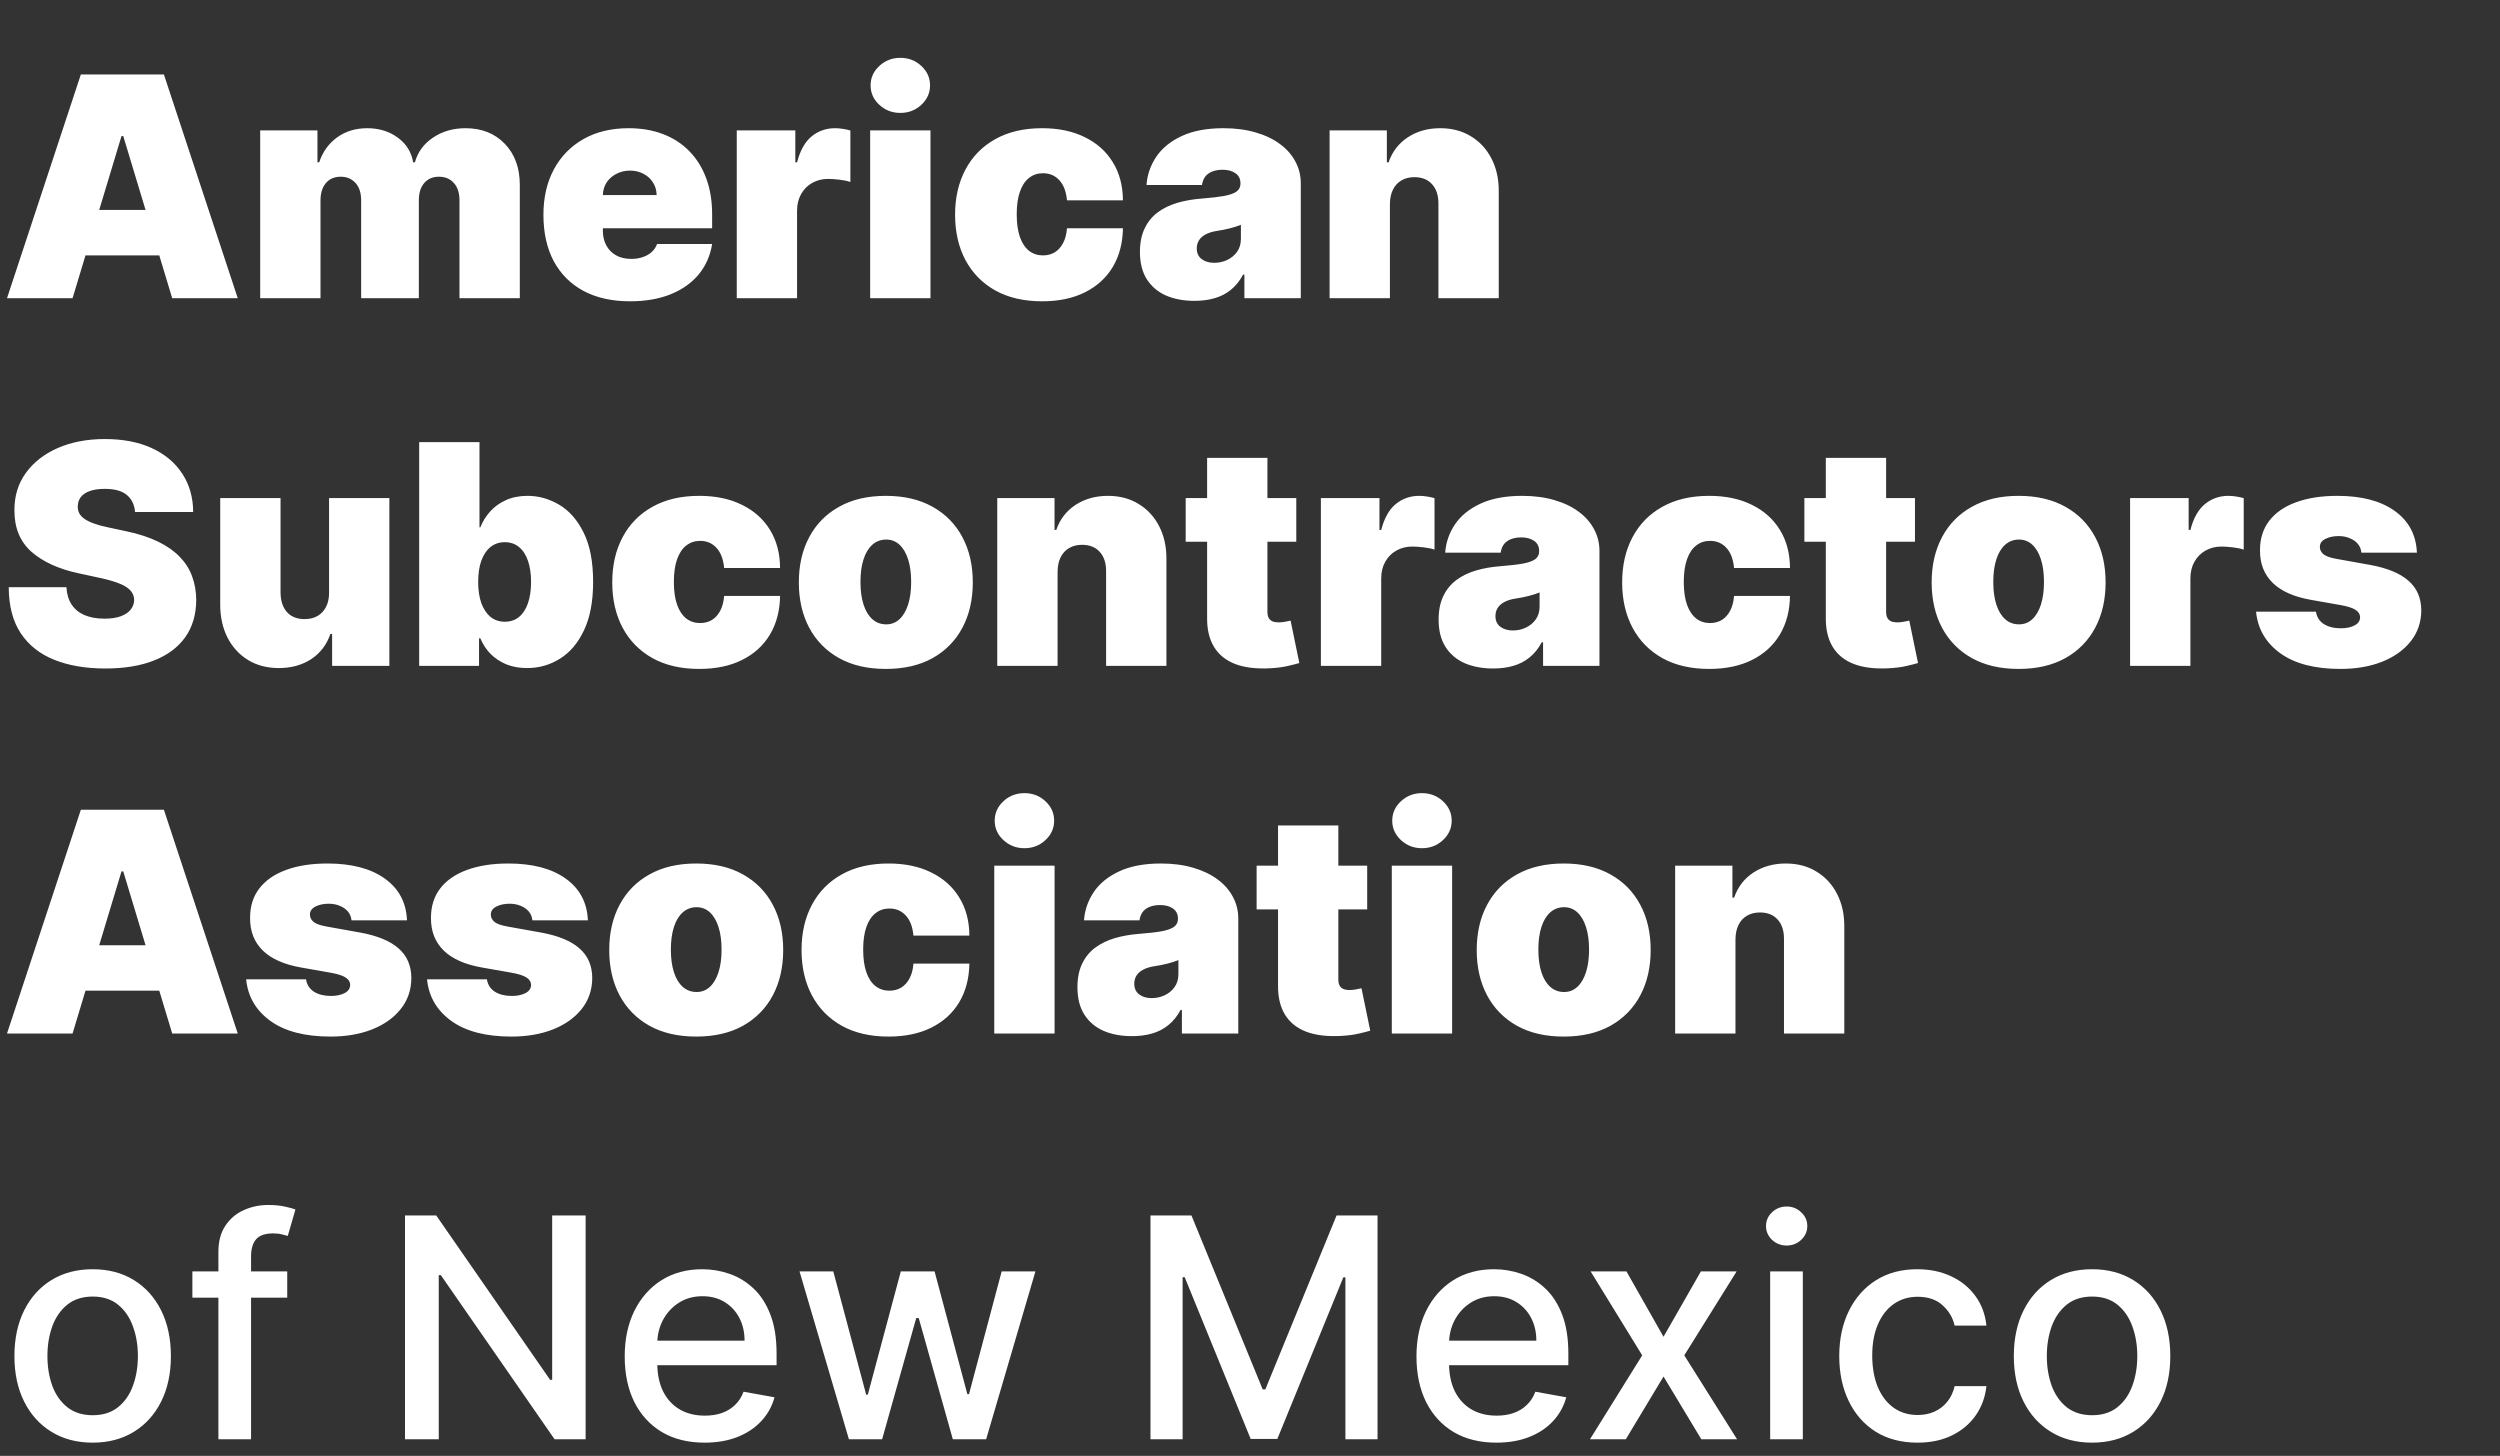
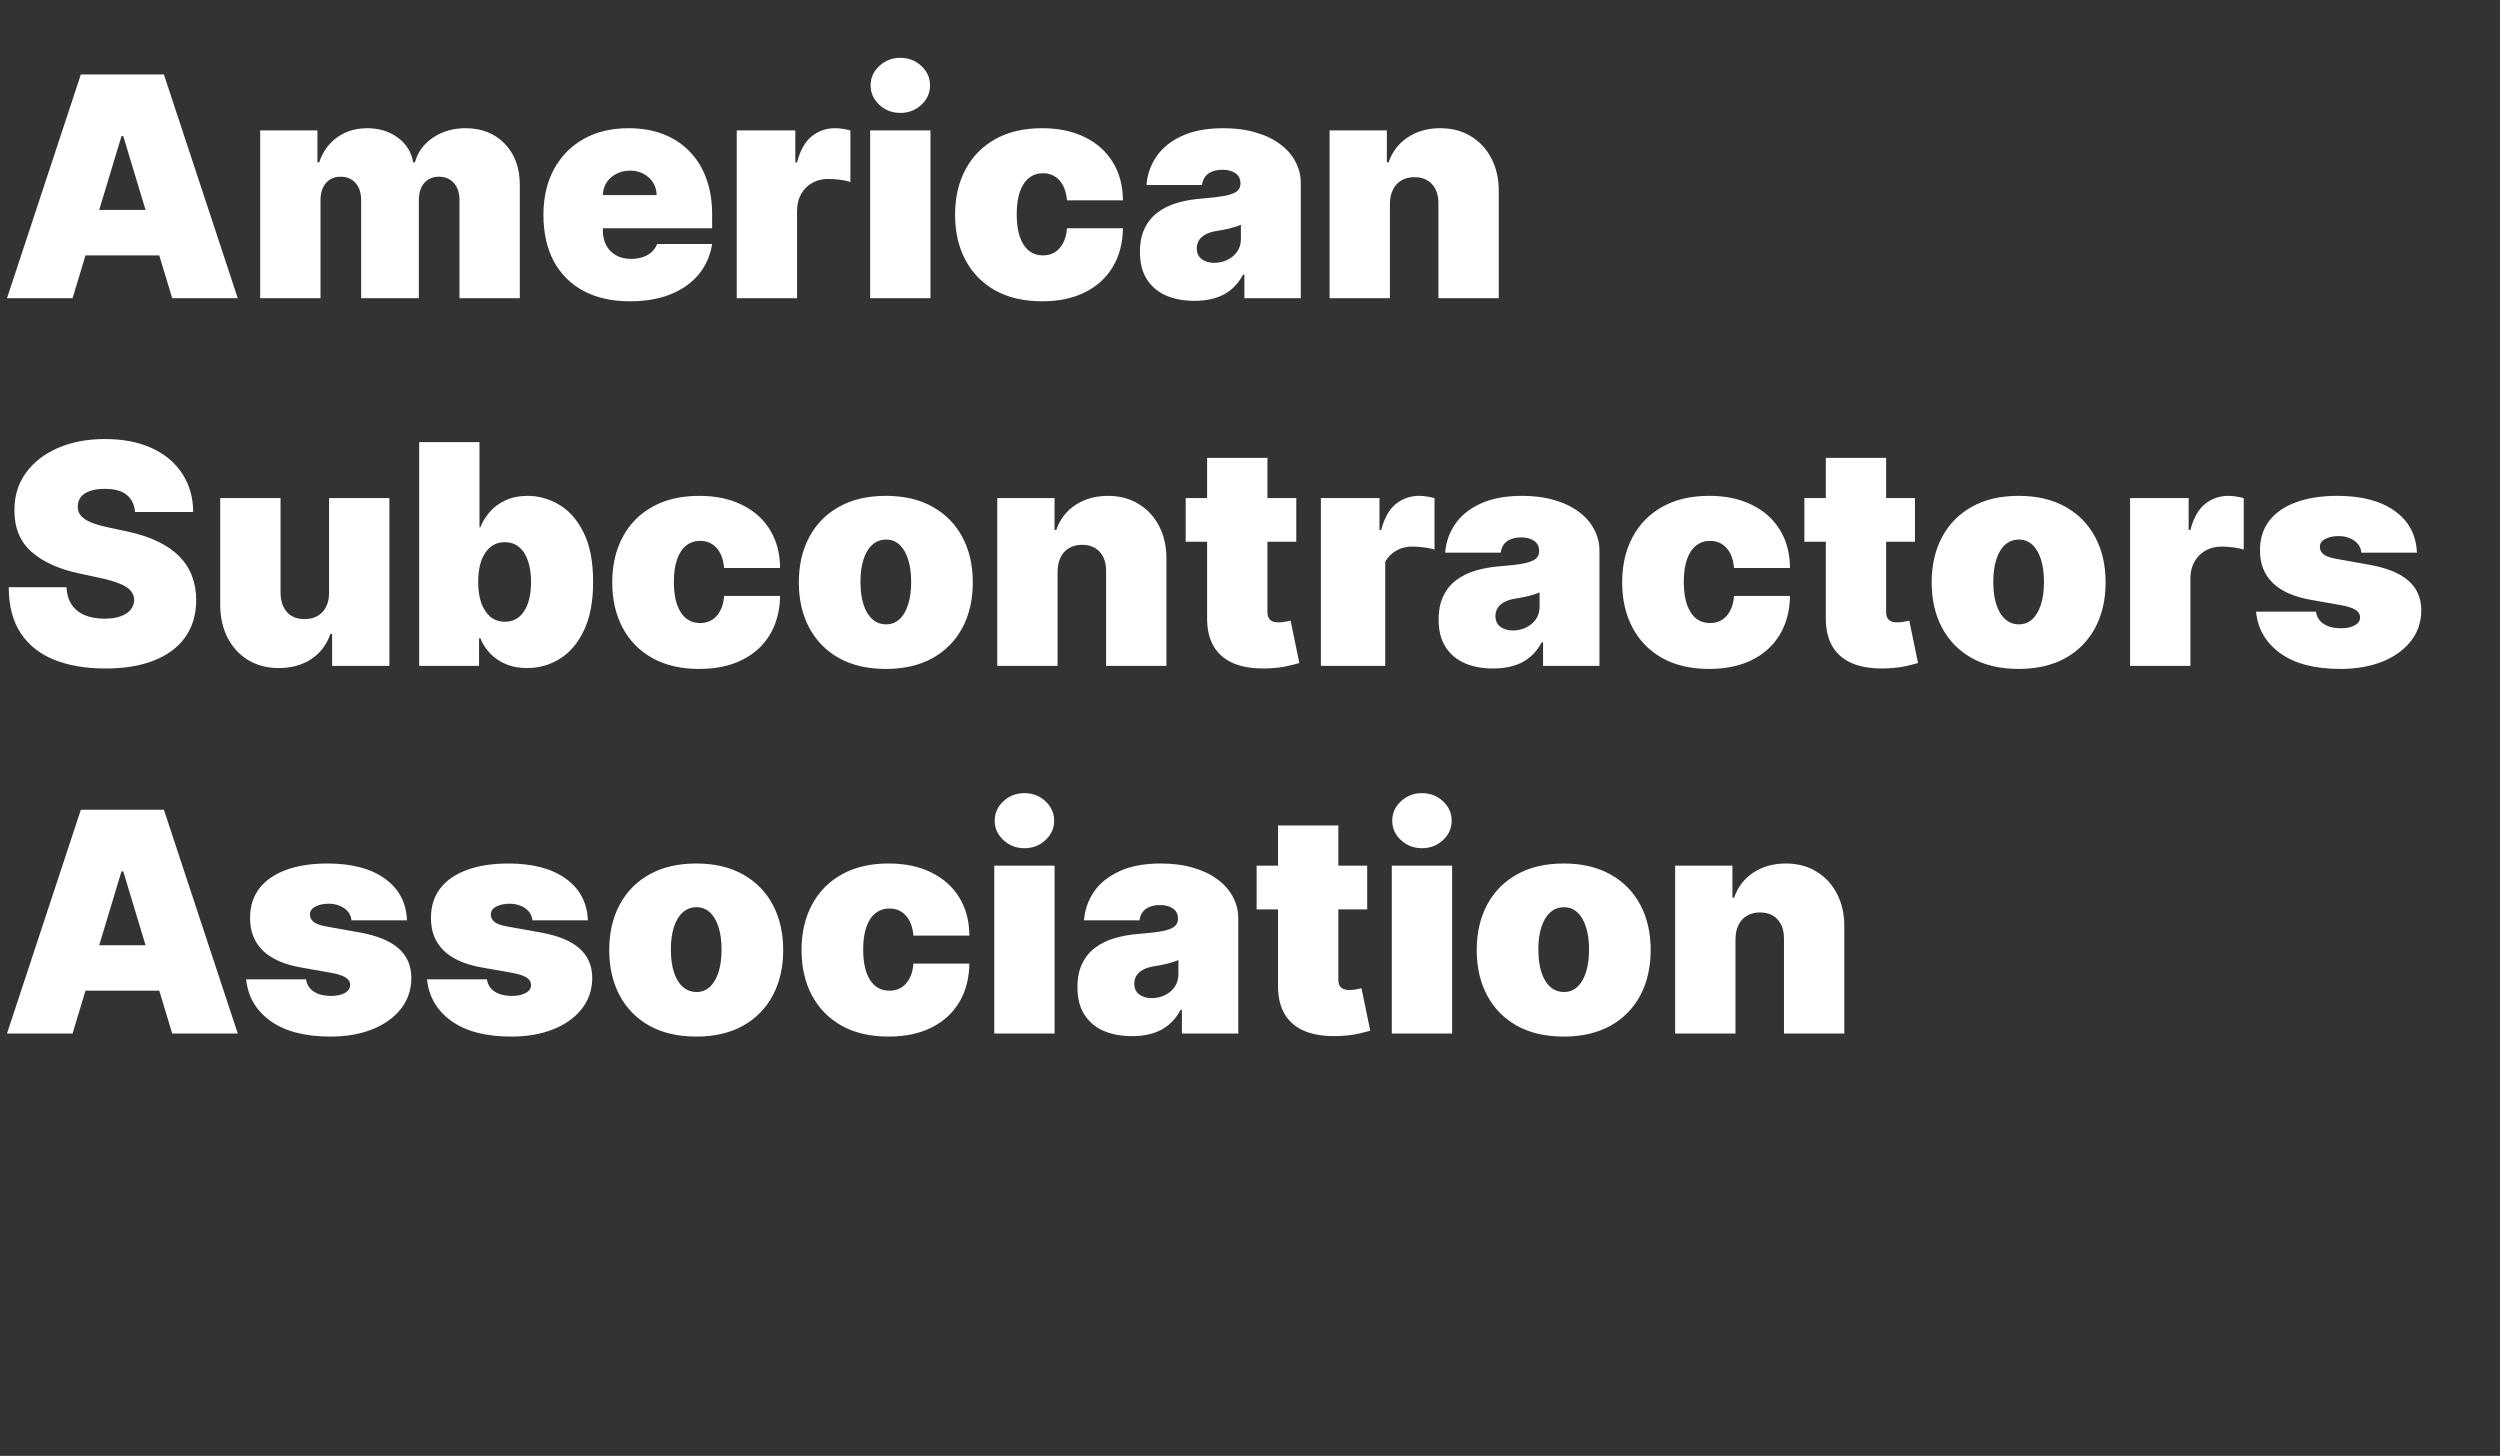
<svg xmlns="http://www.w3.org/2000/svg" width="170" height="99" viewBox="0 0 170 99">
  <rect x="0" y="0" width="170" height="99" fill="#333333" stroke="none" />
-   <path d="M4.934 20.279H0.476L5.498 5.063H11.145L16.168 20.279H11.71L8.381 9.253H8.262L4.934 20.279ZM4.101 14.276H12.482V17.367H4.101V14.276ZM17.693 20.279V8.867H21.586V11.037H21.705C21.943 10.323 22.349 9.759 22.924 9.342C23.498 8.926 24.182 8.718 24.974 8.718C25.777 8.718 26.468 8.931 27.047 9.357C27.627 9.778 27.976 10.338 28.095 11.037H28.214C28.407 10.338 28.818 9.778 29.447 9.357C30.076 8.931 30.814 8.718 31.661 8.718C32.756 8.718 33.643 9.07 34.321 9.773C35.005 10.477 35.347 11.413 35.347 12.582V20.279H31.245V13.622C31.245 13.122 31.119 12.73 30.866 12.448C30.614 12.161 30.274 12.017 29.849 12.017C29.427 12.017 29.093 12.161 28.845 12.448C28.603 12.73 28.481 13.122 28.481 13.622V20.279H24.558V13.622C24.558 13.122 24.432 12.73 24.179 12.448C23.927 12.161 23.587 12.017 23.161 12.017C22.879 12.017 22.636 12.082 22.433 12.21C22.23 12.339 22.072 12.525 21.958 12.768C21.849 13.005 21.794 13.29 21.794 13.622V20.279H17.693ZM42.838 20.488C41.62 20.488 40.569 20.255 39.688 19.789C38.811 19.319 38.135 18.645 37.659 17.768C37.189 16.886 36.953 15.831 36.953 14.603C36.953 13.424 37.191 12.394 37.667 11.512C38.142 10.63 38.813 9.944 39.68 9.454C40.547 8.963 41.57 8.718 42.749 8.718C43.611 8.718 44.391 8.852 45.089 9.12C45.788 9.387 46.385 9.776 46.88 10.286C47.375 10.791 47.757 11.405 48.024 12.129C48.292 12.852 48.425 13.667 48.425 14.573V15.524H38.231V13.265H44.651C44.646 12.939 44.562 12.651 44.398 12.404C44.24 12.151 44.024 11.955 43.752 11.817C43.484 11.673 43.18 11.601 42.838 11.601C42.506 11.601 42.202 11.673 41.924 11.817C41.647 11.955 41.424 12.149 41.255 12.396C41.092 12.644 41.005 12.934 40.995 13.265V15.703C40.995 16.069 41.072 16.396 41.226 16.683C41.379 16.971 41.6 17.196 41.887 17.36C42.174 17.523 42.521 17.605 42.927 17.605C43.21 17.605 43.467 17.565 43.7 17.486C43.938 17.407 44.141 17.293 44.309 17.144C44.478 16.99 44.602 16.807 44.681 16.594H48.425C48.297 17.387 47.992 18.075 47.512 18.66C47.031 19.239 46.395 19.69 45.602 20.012C44.815 20.329 43.893 20.488 42.838 20.488ZM50.099 20.279V8.867H54.082V11.037H54.2C54.408 10.234 54.738 9.647 55.189 9.276C55.644 8.904 56.177 8.718 56.786 8.718C56.965 8.718 57.14 8.733 57.314 8.763C57.492 8.788 57.663 8.825 57.826 8.874V12.374C57.623 12.305 57.373 12.252 57.076 12.218C56.779 12.183 56.524 12.166 56.311 12.166C55.909 12.166 55.548 12.258 55.226 12.441C54.909 12.619 54.659 12.872 54.475 13.199C54.292 13.521 54.2 13.899 54.2 14.335V20.279H50.099ZM59.171 20.279V8.867H63.273V20.279H59.171ZM61.222 7.678C60.667 7.678 60.192 7.495 59.795 7.128C59.399 6.762 59.201 6.321 59.201 5.806C59.201 5.291 59.399 4.85 59.795 4.483C60.192 4.117 60.667 3.933 61.222 3.933C61.782 3.933 62.257 4.117 62.648 4.483C63.045 4.85 63.243 5.291 63.243 5.806C63.243 6.321 63.045 6.762 62.648 7.128C62.257 7.495 61.782 7.678 61.222 7.678ZM70.861 20.488C69.622 20.488 68.562 20.242 67.68 19.752C66.799 19.257 66.123 18.568 65.652 17.686C65.181 16.8 64.946 15.772 64.946 14.603C64.946 13.434 65.181 12.409 65.652 11.527C66.123 10.64 66.799 9.952 67.68 9.461C68.562 8.966 69.622 8.718 70.861 8.718C71.98 8.718 72.948 8.921 73.766 9.328C74.588 9.729 75.225 10.298 75.675 11.037C76.126 11.77 76.354 12.632 76.359 13.622H72.555C72.5 13.023 72.327 12.567 72.034 12.255C71.747 11.938 71.376 11.78 70.92 11.78C70.563 11.78 70.251 11.883 69.984 12.091C69.716 12.295 69.508 12.604 69.36 13.02C69.211 13.431 69.137 13.949 69.137 14.573C69.137 15.197 69.211 15.717 69.36 16.134C69.508 16.545 69.716 16.854 69.984 17.062C70.251 17.265 70.563 17.367 70.92 17.367C71.222 17.367 71.49 17.298 71.722 17.159C71.955 17.015 72.144 16.807 72.287 16.535C72.436 16.257 72.525 15.921 72.555 15.524H76.359C76.344 16.53 76.114 17.407 75.668 18.154C75.222 18.898 74.591 19.472 73.773 19.878C72.961 20.284 71.99 20.488 70.861 20.488ZM81.231 20.458C80.503 20.458 79.859 20.339 79.299 20.101C78.745 19.858 78.309 19.492 77.992 19.002C77.675 18.511 77.516 17.887 77.516 17.129C77.516 16.505 77.623 15.973 77.836 15.532C78.049 15.086 78.346 14.722 78.727 14.44C79.109 14.157 79.552 13.942 80.057 13.793C80.567 13.644 81.117 13.548 81.707 13.503C82.346 13.454 82.858 13.394 83.245 13.325C83.636 13.251 83.918 13.149 84.092 13.02C84.265 12.887 84.352 12.711 84.352 12.493V12.463C84.352 12.166 84.238 11.938 84.01 11.78C83.782 11.621 83.49 11.542 83.133 11.542C82.742 11.542 82.422 11.628 82.175 11.802C81.932 11.97 81.786 12.23 81.736 12.582H77.962C78.011 11.889 78.232 11.249 78.623 10.665C79.019 10.075 79.597 9.605 80.354 9.253C81.112 8.897 82.058 8.718 83.193 8.718C84.01 8.718 84.743 8.815 85.392 9.008C86.041 9.196 86.593 9.461 87.049 9.803C87.505 10.14 87.851 10.536 88.089 10.992C88.332 11.443 88.453 11.933 88.453 12.463V20.279H84.619V18.675H84.53C84.302 19.101 84.025 19.445 83.698 19.707C83.376 19.97 83.007 20.161 82.591 20.279C82.18 20.398 81.726 20.458 81.231 20.458ZM82.569 17.872C82.881 17.872 83.173 17.808 83.445 17.679C83.723 17.55 83.948 17.364 84.121 17.122C84.295 16.879 84.381 16.584 84.381 16.238V15.287C84.272 15.331 84.156 15.373 84.032 15.413C83.913 15.452 83.785 15.49 83.646 15.524C83.512 15.559 83.368 15.591 83.215 15.621C83.066 15.651 82.91 15.678 82.747 15.703C82.43 15.752 82.17 15.834 81.967 15.948C81.769 16.057 81.62 16.193 81.521 16.356C81.427 16.515 81.38 16.693 81.38 16.891C81.38 17.208 81.491 17.451 81.714 17.619C81.937 17.788 82.222 17.872 82.569 17.872ZM94.514 13.86V20.279H90.413V8.867H94.306V11.037H94.425C94.673 10.313 95.109 9.746 95.733 9.335C96.362 8.924 97.095 8.718 97.932 8.718C98.739 8.718 99.44 8.904 100.035 9.276C100.634 9.642 101.097 10.147 101.424 10.791C101.756 11.435 101.92 12.171 101.915 12.998V20.279H97.813V13.86C97.818 13.295 97.674 12.852 97.382 12.53C97.095 12.208 96.694 12.047 96.178 12.047C95.842 12.047 95.547 12.121 95.294 12.27C95.047 12.414 94.856 12.622 94.722 12.894C94.588 13.162 94.519 13.483 94.514 13.86ZM9.184 34.818C9.144 34.323 8.958 33.936 8.626 33.659C8.299 33.382 7.802 33.243 7.133 33.243C6.707 33.243 6.358 33.295 6.085 33.399C5.818 33.498 5.62 33.634 5.491 33.807C5.362 33.981 5.295 34.179 5.29 34.402C5.28 34.585 5.312 34.751 5.387 34.9C5.466 35.043 5.59 35.175 5.758 35.294C5.927 35.407 6.142 35.511 6.405 35.605C6.667 35.7 6.979 35.784 7.341 35.858L8.589 36.126C9.431 36.304 10.152 36.539 10.751 36.831C11.351 37.124 11.841 37.468 12.223 37.864C12.604 38.256 12.884 38.696 13.062 39.187C13.245 39.677 13.339 40.212 13.344 40.792C13.339 41.792 13.089 42.639 12.594 43.333C12.099 44.026 11.39 44.554 10.469 44.915C9.553 45.277 8.45 45.458 7.163 45.458C5.84 45.458 4.686 45.262 3.7 44.871C2.719 44.48 1.957 43.878 1.412 43.065C0.872 42.248 0.599 41.203 0.594 39.93H4.517C4.542 40.395 4.659 40.787 4.867 41.104C5.075 41.421 5.367 41.661 5.743 41.825C6.125 41.988 6.578 42.07 7.103 42.07C7.544 42.07 7.913 42.015 8.21 41.906C8.507 41.797 8.733 41.646 8.886 41.453C9.04 41.26 9.119 41.039 9.124 40.792C9.119 40.559 9.042 40.356 8.894 40.182C8.75 40.004 8.512 39.846 8.181 39.707C7.849 39.563 7.4 39.429 6.836 39.306L5.32 38.979C3.973 38.687 2.91 38.199 2.132 37.515C1.36 36.827 0.976 35.888 0.981 34.699C0.976 33.733 1.233 32.889 1.754 32.165C2.279 31.437 3.004 30.87 3.931 30.464C4.862 30.058 5.929 29.855 7.133 29.855C8.361 29.855 9.424 30.06 10.32 30.471C11.217 30.883 11.908 31.462 12.393 32.21C12.884 32.953 13.131 33.822 13.136 34.818H9.184ZM22.376 40.286V33.867H26.477V45.279H22.584V43.11H22.465C22.217 43.838 21.784 44.408 21.165 44.819C20.545 45.225 19.81 45.428 18.958 45.428C18.16 45.428 17.462 45.245 16.863 44.878C16.268 44.512 15.805 44.007 15.473 43.362C15.146 42.719 14.98 41.98 14.975 41.148V33.867H19.077V40.286C19.082 40.851 19.225 41.294 19.508 41.617C19.795 41.938 20.196 42.099 20.711 42.099C21.053 42.099 21.348 42.028 21.596 41.884C21.848 41.735 22.041 41.527 22.175 41.26C22.314 40.987 22.381 40.663 22.376 40.286ZM28.504 45.279V30.063H32.605V35.858H32.664C32.813 35.472 33.031 35.118 33.318 34.796C33.606 34.469 33.962 34.209 34.388 34.016C34.814 33.817 35.31 33.718 35.874 33.718C36.627 33.718 37.343 33.919 38.022 34.32C38.705 34.721 39.26 35.353 39.686 36.215C40.117 37.077 40.332 38.196 40.332 39.573C40.332 40.891 40.127 41.983 39.716 42.85C39.309 43.717 38.764 44.363 38.081 44.789C37.402 45.215 36.657 45.428 35.844 45.428C35.31 45.428 34.832 45.341 34.41 45.168C33.994 44.99 33.638 44.749 33.341 44.447C33.048 44.14 32.823 43.794 32.664 43.407H32.575V45.279H28.504ZM32.516 39.573C32.516 40.128 32.588 40.608 32.731 41.015C32.88 41.416 33.088 41.728 33.355 41.951C33.628 42.169 33.952 42.278 34.329 42.278C34.705 42.278 35.025 42.171 35.287 41.958C35.555 41.74 35.758 41.431 35.897 41.029C36.04 40.623 36.112 40.138 36.112 39.573C36.112 39.008 36.04 38.526 35.897 38.124C35.758 37.718 35.555 37.409 35.287 37.196C35.025 36.978 34.705 36.869 34.329 36.869C33.952 36.869 33.628 36.978 33.355 37.196C33.088 37.409 32.88 37.718 32.731 38.124C32.588 38.526 32.516 39.008 32.516 39.573ZM47.547 45.487C46.309 45.487 45.248 45.242 44.367 44.752C43.485 44.257 42.809 43.568 42.338 42.686C41.868 41.8 41.633 40.772 41.633 39.603C41.633 38.434 41.868 37.409 42.338 36.527C42.809 35.64 43.485 34.952 44.367 34.461C45.248 33.966 46.309 33.718 47.547 33.718C48.666 33.718 49.635 33.921 50.452 34.328C51.274 34.729 51.911 35.298 52.362 36.036C52.812 36.77 53.04 37.632 53.045 38.622H49.241C49.186 38.023 49.013 37.567 48.721 37.255C48.434 36.938 48.062 36.779 47.606 36.779C47.25 36.779 46.938 36.883 46.67 37.092C46.403 37.295 46.195 37.604 46.046 38.02C45.897 38.431 45.823 38.949 45.823 39.573C45.823 40.197 45.897 40.717 46.046 41.133C46.195 41.545 46.403 41.854 46.67 42.062C46.938 42.265 47.25 42.367 47.606 42.367C47.908 42.367 48.176 42.298 48.409 42.159C48.642 42.015 48.83 41.807 48.974 41.535C49.122 41.257 49.211 40.92 49.241 40.524H53.045C53.03 41.53 52.8 42.407 52.354 43.154C51.908 43.898 51.277 44.472 50.459 44.878C49.647 45.284 48.676 45.487 47.547 45.487ZM60.236 45.487C58.997 45.487 57.937 45.242 57.056 44.752C56.174 44.257 55.498 43.568 55.027 42.686C54.556 41.8 54.321 40.772 54.321 39.603C54.321 38.434 54.556 37.409 55.027 36.527C55.498 35.64 56.174 34.952 57.056 34.461C57.937 33.966 58.997 33.718 60.236 33.718C61.474 33.718 62.534 33.966 63.416 34.461C64.297 34.952 64.974 35.64 65.444 36.527C65.915 37.409 66.15 38.434 66.15 39.603C66.15 40.772 65.915 41.8 65.444 42.686C64.974 43.568 64.297 44.257 63.416 44.752C62.534 45.242 61.474 45.487 60.236 45.487ZM60.265 42.456C60.612 42.456 60.912 42.34 61.164 42.107C61.417 41.874 61.613 41.542 61.751 41.111C61.89 40.68 61.959 40.168 61.959 39.573C61.959 38.974 61.89 38.461 61.751 38.035C61.613 37.604 61.417 37.272 61.164 37.039C60.912 36.807 60.612 36.69 60.265 36.69C59.899 36.69 59.584 36.807 59.322 37.039C59.059 37.272 58.858 37.604 58.72 38.035C58.581 38.461 58.512 38.974 58.512 39.573C58.512 40.168 58.581 40.68 58.72 41.111C58.858 41.542 59.059 41.874 59.322 42.107C59.584 42.34 59.899 42.456 60.265 42.456ZM71.916 38.86V45.279H67.814V33.867H71.708V36.036H71.826C72.074 35.313 72.51 34.746 73.134 34.335C73.763 33.924 74.496 33.718 75.334 33.718C76.141 33.718 76.842 33.904 77.436 34.276C78.036 34.642 78.499 35.147 78.826 35.791C79.157 36.435 79.321 37.171 79.316 37.998V45.279H75.215V38.86C75.22 38.295 75.076 37.852 74.784 37.53C74.496 37.208 74.095 37.047 73.58 37.047C73.243 37.047 72.948 37.121 72.696 37.27C72.448 37.413 72.257 37.622 72.124 37.894C71.99 38.161 71.921 38.483 71.916 38.86ZM88.147 33.867V36.839H80.627V33.867H88.147ZM82.084 31.133H86.185V41.609C86.185 41.767 86.212 41.901 86.267 42.01C86.321 42.114 86.406 42.194 86.519 42.248C86.633 42.298 86.779 42.322 86.958 42.322C87.082 42.322 87.225 42.307 87.389 42.278C87.557 42.248 87.681 42.223 87.76 42.203L88.355 45.086C88.171 45.141 87.909 45.208 87.567 45.287C87.23 45.366 86.829 45.418 86.363 45.443C85.422 45.492 84.632 45.396 83.993 45.153C83.354 44.906 82.874 44.517 82.552 43.987C82.23 43.457 82.074 42.793 82.084 41.995V31.133ZM89.82 45.279V33.867H93.803V36.036H93.922C94.13 35.234 94.459 34.647 94.91 34.276C95.366 33.904 95.898 33.718 96.507 33.718C96.686 33.718 96.862 33.733 97.035 33.763C97.213 33.788 97.384 33.825 97.547 33.874V37.374C97.344 37.304 97.094 37.252 96.797 37.218C96.5 37.183 96.245 37.166 96.032 37.166C95.631 37.166 95.269 37.258 94.947 37.441C94.63 37.619 94.38 37.872 94.197 38.199C94.013 38.521 93.922 38.9 93.922 39.335V45.279H89.82ZM101.541 45.458C100.813 45.458 100.169 45.339 99.609 45.101C99.055 44.858 98.619 44.492 98.302 44.002C97.985 43.511 97.826 42.887 97.826 42.129C97.826 41.505 97.933 40.972 98.146 40.532C98.359 40.086 98.656 39.722 99.037 39.44C99.419 39.157 99.862 38.942 100.367 38.793C100.877 38.644 101.427 38.548 102.017 38.503C102.656 38.454 103.168 38.394 103.555 38.325C103.946 38.251 104.228 38.149 104.402 38.02C104.575 37.887 104.662 37.711 104.662 37.493V37.463C104.662 37.166 104.548 36.938 104.32 36.779C104.092 36.621 103.8 36.542 103.443 36.542C103.052 36.542 102.732 36.628 102.485 36.802C102.242 36.97 102.096 37.23 102.046 37.582H98.272C98.322 36.889 98.542 36.249 98.933 35.665C99.329 35.075 99.907 34.605 100.664 34.253C101.422 33.897 102.368 33.718 103.503 33.718C104.32 33.718 105.053 33.815 105.702 34.008C106.351 34.196 106.903 34.461 107.359 34.803C107.815 35.14 108.161 35.536 108.399 35.992C108.642 36.443 108.763 36.933 108.763 37.463V45.279H104.929V43.675H104.84C104.612 44.101 104.335 44.445 104.008 44.707C103.686 44.97 103.317 45.161 102.901 45.279C102.49 45.398 102.037 45.458 101.541 45.458ZM102.879 42.872C103.191 42.872 103.483 42.808 103.755 42.679C104.033 42.55 104.258 42.364 104.432 42.122C104.605 41.879 104.692 41.584 104.692 41.237V40.286C104.583 40.331 104.466 40.373 104.342 40.413C104.223 40.452 104.095 40.49 103.956 40.524C103.822 40.559 103.679 40.591 103.525 40.621C103.376 40.651 103.22 40.678 103.057 40.703C102.74 40.752 102.48 40.834 102.277 40.948C102.079 41.057 101.93 41.193 101.831 41.356C101.737 41.515 101.69 41.693 101.69 41.891C101.69 42.208 101.801 42.451 102.024 42.62C102.247 42.788 102.532 42.872 102.879 42.872ZM116.221 45.487C114.983 45.487 113.923 45.242 113.041 44.752C112.159 44.257 111.483 43.568 111.013 42.686C110.542 41.8 110.307 40.772 110.307 39.603C110.307 38.434 110.542 37.409 111.013 36.527C111.483 35.64 112.159 34.952 113.041 34.461C113.923 33.966 114.983 33.718 116.221 33.718C117.341 33.718 118.309 33.921 119.126 34.328C119.949 34.729 120.585 35.298 121.036 36.036C121.487 36.77 121.714 37.632 121.719 38.622H117.915C117.861 38.023 117.687 37.567 117.395 37.255C117.108 36.938 116.736 36.779 116.281 36.779C115.924 36.779 115.612 36.883 115.344 37.092C115.077 37.295 114.869 37.604 114.72 38.02C114.572 38.431 114.497 38.949 114.497 39.573C114.497 40.197 114.572 40.717 114.72 41.133C114.869 41.545 115.077 41.854 115.344 42.062C115.612 42.265 115.924 42.367 116.281 42.367C116.583 42.367 116.85 42.298 117.083 42.159C117.316 42.015 117.504 41.807 117.648 41.535C117.796 41.257 117.885 40.92 117.915 40.524H121.719C121.705 41.53 121.474 42.407 121.028 43.154C120.583 43.898 119.951 44.472 119.134 44.878C118.321 45.284 117.351 45.487 116.221 45.487ZM130.218 33.867V36.839H122.698V33.867H130.218ZM124.155 31.133H128.256V41.609C128.256 41.767 128.283 41.901 128.338 42.01C128.392 42.114 128.476 42.194 128.59 42.248C128.704 42.298 128.85 42.322 129.029 42.322C129.153 42.322 129.296 42.307 129.46 42.278C129.628 42.248 129.752 42.223 129.831 42.203L130.426 45.086C130.242 45.141 129.98 45.208 129.638 45.287C129.301 45.366 128.9 45.418 128.434 45.443C127.493 45.492 126.703 45.396 126.064 45.153C125.425 44.906 124.945 44.517 124.623 43.987C124.301 43.457 124.145 42.793 124.155 41.995V31.133ZM137.267 45.487C136.028 45.487 134.968 45.242 134.087 44.752C133.205 44.257 132.529 43.568 132.058 42.686C131.588 41.8 131.353 40.772 131.353 39.603C131.353 38.434 131.588 37.409 132.058 36.527C132.529 35.64 133.205 34.952 134.087 34.461C134.968 33.966 136.028 33.718 137.267 33.718C138.505 33.718 139.565 33.966 140.447 34.461C141.329 34.952 142.005 35.64 142.475 36.527C142.946 37.409 143.181 38.434 143.181 39.603C143.181 40.772 142.946 41.8 142.475 42.686C142.005 43.568 141.329 44.257 140.447 44.752C139.565 45.242 138.505 45.487 137.267 45.487ZM137.297 42.456C137.643 42.456 137.943 42.34 138.196 42.107C138.448 41.874 138.644 41.542 138.783 41.111C138.921 40.68 138.991 40.168 138.991 39.573C138.991 38.974 138.921 38.461 138.783 38.035C138.644 37.604 138.448 37.272 138.196 37.039C137.943 36.807 137.643 36.69 137.297 36.69C136.93 36.69 136.615 36.807 136.353 37.039C136.09 37.272 135.89 37.604 135.751 38.035C135.612 38.461 135.543 38.974 135.543 39.573C135.543 40.168 135.612 40.68 135.751 41.111C135.89 41.542 136.09 41.874 136.353 42.107C136.615 42.34 136.93 42.456 137.297 42.456ZM144.846 45.279V33.867H148.828V36.036H148.947C149.155 35.234 149.484 34.647 149.935 34.276C150.391 33.904 150.923 33.718 151.533 33.718C151.711 33.718 151.887 33.733 152.06 33.763C152.238 33.788 152.409 33.825 152.573 33.874V37.374C152.37 37.304 152.12 37.252 151.822 37.218C151.525 37.183 151.27 37.166 151.057 37.166C150.656 37.166 150.294 37.258 149.972 37.441C149.655 37.619 149.405 37.872 149.222 38.199C149.039 38.521 148.947 38.9 148.947 39.335V45.279H144.846ZM164.349 37.582H160.575C160.555 37.349 160.473 37.148 160.33 36.98C160.186 36.812 160 36.683 159.773 36.594C159.55 36.5 159.302 36.453 159.03 36.453C158.678 36.453 158.376 36.517 158.123 36.646C157.87 36.775 157.747 36.958 157.752 37.196C157.747 37.364 157.818 37.52 157.967 37.664C158.121 37.807 158.415 37.919 158.851 37.998L161.169 38.414C162.338 38.627 163.208 38.986 163.777 39.492C164.352 39.992 164.642 40.663 164.647 41.505C164.642 42.317 164.399 43.023 163.918 43.623C163.443 44.217 162.792 44.678 161.964 45.005C161.142 45.327 160.203 45.487 159.148 45.487C157.405 45.487 156.04 45.131 155.054 44.418C154.074 43.704 153.526 42.763 153.412 41.594H157.484C157.539 41.956 157.717 42.236 158.019 42.434C158.326 42.627 158.712 42.724 159.178 42.724C159.555 42.724 159.864 42.659 160.107 42.53C160.355 42.402 160.481 42.218 160.486 41.98C160.481 41.763 160.372 41.589 160.159 41.46C159.951 41.332 159.624 41.228 159.178 41.148L157.157 40.792C155.993 40.589 155.121 40.202 154.542 39.633C153.962 39.063 153.675 38.33 153.68 37.433C153.675 36.641 153.883 35.97 154.304 35.42C154.73 34.865 155.337 34.444 156.124 34.157C156.917 33.864 157.856 33.718 158.94 33.718C160.59 33.718 161.89 34.06 162.841 34.744C163.797 35.427 164.3 36.373 164.349 37.582ZM4.934 70.279H0.476L5.498 55.063H11.145L16.168 70.279H11.71L8.381 59.253H8.262L4.934 70.279ZM4.101 64.276H12.482V67.367H4.101V64.276ZM27.675 62.582H23.901C23.881 62.349 23.799 62.148 23.655 61.98C23.512 61.812 23.326 61.683 23.098 61.594C22.875 61.5 22.628 61.453 22.355 61.453C22.003 61.453 21.701 61.517 21.449 61.646C21.196 61.775 21.072 61.958 21.077 62.196C21.072 62.364 21.144 62.52 21.293 62.664C21.446 62.807 21.741 62.919 22.177 62.998L24.495 63.414C25.664 63.627 26.533 63.986 27.103 64.492C27.678 64.992 27.967 65.663 27.972 66.505C27.967 67.317 27.725 68.023 27.244 68.623C26.769 69.217 26.117 69.678 25.29 70.005C24.468 70.326 23.529 70.487 22.474 70.487C20.73 70.487 19.366 70.131 18.38 69.418C17.399 68.704 16.852 67.763 16.738 66.594H20.81C20.864 66.956 21.043 67.236 21.345 67.434C21.652 67.627 22.038 67.724 22.504 67.724C22.88 67.724 23.19 67.659 23.433 67.53C23.68 67.402 23.807 67.218 23.811 66.981C23.807 66.763 23.698 66.589 23.485 66.46C23.277 66.332 22.95 66.228 22.504 66.148L20.483 65.792C19.319 65.589 18.447 65.202 17.867 64.633C17.288 64.063 17.001 63.33 17.006 62.433C17.001 61.641 17.209 60.97 17.63 60.42C18.056 59.865 18.663 59.444 19.45 59.157C20.243 58.864 21.181 58.718 22.266 58.718C23.916 58.718 25.216 59.06 26.167 59.744C27.123 60.427 27.626 61.373 27.675 62.582ZM39.976 62.582H36.201C36.181 62.349 36.1 62.148 35.956 61.98C35.812 61.812 35.627 61.683 35.399 61.594C35.176 61.5 34.928 61.453 34.656 61.453C34.304 61.453 34.002 61.517 33.749 61.646C33.497 61.775 33.373 61.958 33.378 62.196C33.373 62.364 33.445 62.52 33.593 62.664C33.747 62.807 34.041 62.919 34.477 62.998L36.796 63.414C37.965 63.627 38.834 63.986 39.404 64.492C39.978 64.992 40.268 65.663 40.273 66.505C40.268 67.317 40.025 68.023 39.545 68.623C39.069 69.217 38.418 69.678 37.591 70.005C36.768 70.326 35.83 70.487 34.775 70.487C33.031 70.487 31.666 70.131 30.681 69.418C29.7 68.704 29.152 67.763 29.039 66.594H33.11C33.165 66.956 33.343 67.236 33.645 67.434C33.952 67.627 34.339 67.724 34.804 67.724C35.181 67.724 35.49 67.659 35.733 67.53C35.981 67.402 36.107 67.218 36.112 66.981C36.107 66.763 35.998 66.589 35.785 66.46C35.577 66.332 35.25 66.228 34.804 66.148L32.783 65.792C31.619 65.589 30.747 65.202 30.168 64.633C29.588 64.063 29.301 63.33 29.306 62.433C29.301 61.641 29.509 60.97 29.93 60.42C30.356 59.865 30.963 59.444 31.75 59.157C32.543 58.864 33.482 58.718 34.566 58.718C36.216 58.718 37.516 59.06 38.467 59.744C39.423 60.427 39.926 61.373 39.976 62.582ZM47.343 70.487C46.104 70.487 45.044 70.242 44.163 69.752C43.281 69.257 42.605 68.568 42.134 67.686C41.663 66.8 41.428 65.772 41.428 64.603C41.428 63.434 41.663 62.409 42.134 61.527C42.605 60.64 43.281 59.952 44.163 59.461C45.044 58.966 46.104 58.718 47.343 58.718C48.581 58.718 49.641 58.966 50.523 59.461C51.404 59.952 52.081 60.64 52.551 61.527C53.022 62.409 53.257 63.434 53.257 64.603C53.257 65.772 53.022 66.8 52.551 67.686C52.081 68.568 51.404 69.257 50.523 69.752C49.641 70.242 48.581 70.487 47.343 70.487ZM47.372 67.456C47.719 67.456 48.019 67.34 48.271 67.107C48.524 66.874 48.72 66.542 48.858 66.111C48.997 65.68 49.066 65.168 49.066 64.573C49.066 63.974 48.997 63.461 48.858 63.035C48.72 62.604 48.524 62.272 48.271 62.039C48.019 61.807 47.719 61.69 47.372 61.69C47.006 61.69 46.691 61.807 46.429 62.039C46.166 62.272 45.965 62.604 45.827 63.035C45.688 63.461 45.619 63.974 45.619 64.573C45.619 65.168 45.688 65.68 45.827 66.111C45.965 66.542 46.166 66.874 46.429 67.107C46.691 67.34 47.006 67.456 47.372 67.456ZM60.419 70.487C59.181 70.487 58.121 70.242 57.239 69.752C56.358 69.257 55.682 68.568 55.211 67.686C54.74 66.8 54.505 65.772 54.505 64.603C54.505 63.434 54.74 62.409 55.211 61.527C55.682 60.64 56.358 59.952 57.239 59.461C58.121 58.966 59.181 58.718 60.419 58.718C61.539 58.718 62.507 58.921 63.325 59.328C64.147 59.729 64.783 60.298 65.234 61.036C65.685 61.77 65.913 62.632 65.918 63.622H62.114C62.059 63.023 61.886 62.567 61.593 62.255C61.306 61.938 60.935 61.779 60.479 61.779C60.122 61.779 59.81 61.883 59.543 62.092C59.275 62.295 59.067 62.604 58.919 63.02C58.77 63.431 58.696 63.949 58.696 64.573C58.696 65.197 58.77 65.717 58.919 66.133C59.067 66.545 59.275 66.854 59.543 67.062C59.81 67.265 60.122 67.367 60.479 67.367C60.781 67.367 61.049 67.298 61.281 67.159C61.514 67.015 61.702 66.807 61.846 66.535C61.995 66.257 62.084 65.921 62.114 65.524H65.918C65.903 66.53 65.672 67.406 65.227 68.154C64.781 68.897 64.149 69.472 63.332 69.878C62.52 70.284 61.549 70.487 60.419 70.487ZM67.61 70.279V58.867H71.711V70.279H67.61ZM69.661 57.678C69.106 57.678 68.63 57.495 68.234 57.128C67.838 56.762 67.64 56.321 67.64 55.806C67.64 55.291 67.838 54.85 68.234 54.483C68.63 54.117 69.106 53.933 69.661 53.933C70.22 53.933 70.696 54.117 71.087 54.483C71.484 54.85 71.682 55.291 71.682 55.806C71.682 56.321 71.484 56.762 71.087 57.128C70.696 57.495 70.22 57.678 69.661 57.678ZM76.981 70.458C76.253 70.458 75.609 70.339 75.049 70.101C74.495 69.859 74.059 69.492 73.742 69.001C73.425 68.511 73.266 67.887 73.266 67.129C73.266 66.505 73.373 65.972 73.586 65.532C73.799 65.086 74.096 64.722 74.477 64.439C74.859 64.157 75.302 63.942 75.807 63.793C76.317 63.644 76.867 63.548 77.457 63.503C78.096 63.454 78.608 63.394 78.995 63.325C79.386 63.251 79.668 63.149 79.842 63.02C80.015 62.887 80.102 62.711 80.102 62.493V62.463C80.102 62.166 79.988 61.938 79.76 61.779C79.532 61.621 79.24 61.542 78.883 61.542C78.492 61.542 78.172 61.628 77.925 61.802C77.682 61.97 77.536 62.23 77.486 62.582H73.712C73.761 61.889 73.982 61.249 74.373 60.665C74.769 60.075 75.347 59.605 76.104 59.253C76.862 58.897 77.808 58.718 78.943 58.718C79.76 58.718 80.493 58.815 81.142 59.008C81.791 59.196 82.343 59.461 82.799 59.803C83.255 60.14 83.601 60.536 83.839 60.992C84.082 61.443 84.203 61.933 84.203 62.463V70.279H80.369V68.675H80.28C80.052 69.101 79.775 69.445 79.448 69.707C79.126 69.97 78.757 70.161 78.341 70.279C77.93 70.398 77.476 70.458 76.981 70.458ZM78.319 67.872C78.631 67.872 78.923 67.808 79.195 67.679C79.473 67.55 79.698 67.364 79.871 67.122C80.045 66.879 80.132 66.584 80.132 66.237V65.287C80.022 65.331 79.906 65.373 79.782 65.413C79.663 65.452 79.535 65.49 79.396 65.524C79.262 65.559 79.118 65.591 78.965 65.621C78.816 65.651 78.66 65.678 78.497 65.703C78.18 65.752 77.92 65.834 77.717 65.948C77.519 66.057 77.37 66.193 77.271 66.356C77.177 66.515 77.13 66.693 77.13 66.891C77.13 67.208 77.241 67.451 77.464 67.62C77.687 67.788 77.972 67.872 78.319 67.872ZM92.969 58.867V61.839H85.45V58.867H92.969ZM86.906 56.133H91.007V66.609C91.007 66.767 91.034 66.901 91.089 67.01C91.143 67.114 91.228 67.194 91.342 67.248C91.456 67.298 91.602 67.322 91.78 67.322C91.904 67.322 92.047 67.308 92.211 67.278C92.379 67.248 92.503 67.223 92.582 67.203L93.177 70.086C92.993 70.141 92.731 70.208 92.389 70.287C92.052 70.366 91.651 70.418 91.186 70.443C90.244 70.493 89.454 70.396 88.815 70.153C88.176 69.906 87.696 69.517 87.374 68.987C87.052 68.457 86.896 67.793 86.906 66.995V56.133ZM94.642 70.279V58.867H98.744V70.279H94.642ZM96.693 57.678C96.138 57.678 95.663 57.495 95.266 57.128C94.87 56.762 94.672 56.321 94.672 55.806C94.672 55.291 94.87 54.85 95.266 54.483C95.663 54.117 96.138 53.933 96.693 53.933C97.253 53.933 97.728 54.117 98.12 54.483C98.516 54.85 98.714 55.291 98.714 55.806C98.714 56.321 98.516 56.762 98.12 57.128C97.728 57.495 97.253 57.678 96.693 57.678ZM106.332 70.487C105.093 70.487 104.033 70.242 103.152 69.752C102.27 69.257 101.594 68.568 101.123 67.686C100.653 66.8 100.417 65.772 100.417 64.603C100.417 63.434 100.653 62.409 101.123 61.527C101.594 60.64 102.27 59.952 103.152 59.461C104.033 58.966 105.093 58.718 106.332 58.718C107.57 58.718 108.63 58.966 109.512 59.461C110.394 59.952 111.07 60.64 111.54 61.527C112.011 62.409 112.246 63.434 112.246 64.603C112.246 65.772 112.011 66.8 111.54 67.686C111.07 68.568 110.394 69.257 109.512 69.752C108.63 70.242 107.57 70.487 106.332 70.487ZM106.361 67.456C106.708 67.456 107.008 67.34 107.26 67.107C107.513 66.874 107.709 66.542 107.847 66.111C107.986 65.68 108.056 65.168 108.056 64.573C108.056 63.974 107.986 63.461 107.847 63.035C107.709 62.604 107.513 62.272 107.26 62.039C107.008 61.807 106.708 61.69 106.361 61.69C105.995 61.69 105.68 61.807 105.418 62.039C105.155 62.272 104.955 62.604 104.816 63.035C104.677 63.461 104.608 63.974 104.608 64.573C104.608 65.168 104.677 65.68 104.816 66.111C104.955 66.542 105.155 66.874 105.418 67.107C105.68 67.34 105.995 67.456 106.361 67.456ZM118.012 63.86V70.279H113.91V58.867H117.804V61.036H117.923C118.17 60.313 118.606 59.746 119.23 59.335C119.859 58.924 120.593 58.718 121.43 58.718C122.237 58.718 122.938 58.904 123.532 59.276C124.132 59.642 124.595 60.147 124.922 60.791C125.254 61.435 125.417 62.171 125.412 62.998V70.279H121.311V63.86C121.316 63.295 121.172 62.852 120.88 62.53C120.593 62.208 120.191 62.047 119.676 62.047C119.339 62.047 119.045 62.121 118.792 62.27C118.544 62.413 118.354 62.622 118.22 62.894C118.086 63.161 118.017 63.483 118.012 63.86Z" fill="#fff" />
-   <path d="M6.301 98.1C5.231 98.1 4.297 97.854 3.5 97.364C2.702 96.874 2.083 96.188 1.642 95.306C1.201 94.424 0.981 93.394 0.981 92.215C0.981 91.031 1.201 89.996 1.642 89.109C2.083 88.222 2.702 87.534 3.5 87.044C4.297 86.553 5.231 86.308 6.301 86.308C7.371 86.308 8.304 86.553 9.102 87.044C9.899 87.534 10.518 88.222 10.959 89.109C11.4 89.996 11.621 91.031 11.621 92.215C11.621 93.394 11.4 94.424 10.959 95.306C10.518 96.188 9.899 96.874 9.102 97.364C8.304 97.854 7.371 98.1 6.301 98.1ZM6.308 96.235C7.002 96.235 7.576 96.051 8.032 95.685C8.488 95.318 8.824 94.83 9.042 94.221C9.265 93.612 9.377 92.941 9.377 92.207C9.377 91.479 9.265 90.811 9.042 90.201C8.824 89.587 8.488 89.094 8.032 88.723C7.576 88.351 7.002 88.166 6.308 88.166C5.61 88.166 5.03 88.351 4.569 88.723C4.114 89.094 3.774 89.587 3.552 90.201C3.334 90.811 3.225 91.479 3.225 92.207C3.225 92.941 3.334 93.612 3.552 94.221C3.774 94.83 4.114 95.318 4.569 95.685C5.03 96.051 5.61 96.235 6.308 96.235ZM19.532 86.457V88.24H13.082V86.457H19.532ZM14.851 97.869V85.134C14.851 84.421 15.007 83.829 15.319 83.358C15.631 82.883 16.045 82.529 16.56 82.296C17.075 82.058 17.635 81.939 18.239 81.939C18.685 81.939 19.066 81.976 19.383 82.051C19.7 82.12 19.936 82.184 20.089 82.244L19.569 84.042C19.465 84.012 19.331 83.978 19.168 83.938C19.004 83.893 18.806 83.871 18.573 83.871C18.033 83.871 17.647 84.005 17.414 84.272C17.186 84.54 17.072 84.926 17.072 85.431V97.869H14.851ZM39.822 82.652V97.869H37.711L29.977 86.709H29.835V97.869H27.54V82.652H29.665L37.407 93.827H37.548V82.652H39.822ZM47.911 98.1C46.786 98.1 45.818 97.859 45.006 97.379C44.198 96.893 43.574 96.212 43.133 95.336C42.697 94.454 42.48 93.421 42.48 92.237C42.48 91.068 42.697 90.038 43.133 89.146C43.574 88.255 44.188 87.559 44.976 87.058C45.769 86.558 46.695 86.308 47.755 86.308C48.399 86.308 49.023 86.415 49.627 86.627C50.232 86.841 50.774 87.175 51.255 87.631C51.735 88.086 52.114 88.678 52.391 89.406C52.669 90.13 52.807 91.009 52.807 92.044V92.832H43.735V91.167H50.63C50.63 90.583 50.511 90.065 50.274 89.614C50.036 89.159 49.702 88.8 49.271 88.537C48.845 88.275 48.344 88.143 47.77 88.143C47.146 88.143 46.601 88.297 46.135 88.604C45.675 88.906 45.318 89.302 45.065 89.793C44.818 90.278 44.694 90.806 44.694 91.375V92.676C44.694 93.438 44.828 94.087 45.095 94.622C45.367 95.157 45.746 95.566 46.232 95.848C46.717 96.126 47.284 96.264 47.933 96.264C48.354 96.264 48.738 96.205 49.085 96.086C49.432 95.962 49.731 95.779 49.984 95.536C50.237 95.293 50.43 94.994 50.563 94.637L52.666 95.016C52.498 95.635 52.196 96.178 51.76 96.643C51.329 97.104 50.786 97.463 50.133 97.721C49.484 97.973 48.743 98.1 47.911 98.1ZM57.726 97.869L54.368 86.457H56.664L58.9 94.838H59.011L61.255 86.457H63.551L65.78 94.801H65.892L68.113 86.457H70.409L67.058 97.869H64.792L62.474 89.629H62.303L59.985 97.869H57.726ZM78.233 82.652H81.019L85.864 94.481H86.042L90.886 82.652H93.673V97.869H91.488V86.858H91.347L86.859 97.847H85.046L80.559 86.85H80.418V97.869H78.233V82.652ZM101.751 98.1C100.627 98.1 99.658 97.859 98.846 97.379C98.038 96.893 97.414 96.212 96.974 95.336C96.538 94.454 96.32 93.421 96.32 92.237C96.32 91.068 96.538 90.038 96.974 89.146C97.414 88.255 98.029 87.559 98.816 87.058C99.609 86.558 100.535 86.308 101.595 86.308C102.239 86.308 102.863 86.415 103.467 86.627C104.072 86.841 104.614 87.175 105.095 87.631C105.575 88.086 105.954 88.678 106.231 89.406C106.509 90.13 106.648 91.009 106.648 92.044V92.832H97.575V91.167H104.471C104.471 90.583 104.352 90.065 104.114 89.614C103.876 89.159 103.542 88.8 103.111 88.537C102.685 88.275 102.185 88.143 101.61 88.143C100.986 88.143 100.441 88.297 99.975 88.604C99.515 88.906 99.158 89.302 98.905 89.793C98.658 90.278 98.534 90.806 98.534 91.375V92.676C98.534 93.438 98.668 94.087 98.935 94.622C99.207 95.157 99.587 95.566 100.072 95.848C100.557 96.126 101.124 96.264 101.773 96.264C102.194 96.264 102.578 96.205 102.925 96.086C103.272 95.962 103.571 95.779 103.824 95.536C104.077 95.293 104.27 94.994 104.404 94.637L106.506 95.016C106.338 95.635 106.036 96.178 105.6 96.643C105.169 97.104 104.627 97.463 103.973 97.721C103.324 97.973 102.583 98.1 101.751 98.1ZM110.6 86.457L113.119 90.9L115.66 86.457H118.09L114.531 92.163L118.12 97.869H115.69L113.119 93.604L110.556 97.869H108.119L111.67 92.163L108.163 86.457H110.6ZM120.371 97.869V86.457H122.592V97.869H120.371ZM121.493 84.696C121.106 84.696 120.775 84.567 120.497 84.309C120.225 84.047 120.089 83.735 120.089 83.373C120.089 83.007 120.225 82.695 120.497 82.437C120.775 82.174 121.106 82.043 121.493 82.043C121.879 82.043 122.209 82.174 122.481 82.437C122.758 82.695 122.897 83.007 122.897 83.373C122.897 83.735 122.758 84.047 122.481 84.309C122.209 84.567 121.879 84.696 121.493 84.696ZM130.388 98.1C129.284 98.1 128.333 97.849 127.535 97.349C126.743 96.844 126.133 96.148 125.708 95.261C125.282 94.375 125.069 93.359 125.069 92.215C125.069 91.056 125.286 90.033 125.722 89.146C126.158 88.255 126.772 87.559 127.565 87.058C128.358 86.558 129.291 86.308 130.366 86.308C131.233 86.308 132.006 86.469 132.684 86.791C133.363 87.108 133.91 87.554 134.326 88.128C134.747 88.703 134.998 89.374 135.077 90.142H132.915C132.796 89.607 132.523 89.146 132.097 88.76C131.676 88.374 131.112 88.18 130.403 88.18C129.784 88.18 129.242 88.344 128.776 88.671C128.315 88.993 127.956 89.453 127.699 90.053C127.441 90.647 127.312 91.351 127.312 92.163C127.312 92.995 127.439 93.713 127.691 94.318C127.944 94.922 128.301 95.39 128.761 95.722C129.227 96.054 129.774 96.22 130.403 96.22C130.824 96.22 131.206 96.143 131.548 95.989C131.894 95.831 132.184 95.606 132.417 95.313C132.655 95.021 132.821 94.669 132.915 94.258H135.077C134.998 94.996 134.757 95.655 134.356 96.235C133.955 96.814 133.417 97.27 132.744 97.602C132.075 97.934 131.29 98.1 130.388 98.1ZM142.26 98.1C141.19 98.1 140.256 97.854 139.459 97.364C138.661 96.874 138.042 96.188 137.601 95.306C137.16 94.424 136.94 93.394 136.94 92.215C136.94 91.031 137.16 89.996 137.601 89.109C138.042 88.222 138.661 87.534 139.459 87.044C140.256 86.553 141.19 86.308 142.26 86.308C143.33 86.308 144.263 86.553 145.061 87.044C145.858 87.534 146.478 88.222 146.919 89.109C147.359 89.996 147.58 91.031 147.58 92.215C147.58 93.394 147.359 94.424 146.919 95.306C146.478 96.188 145.858 96.874 145.061 97.364C144.263 97.854 143.33 98.1 142.26 98.1ZM142.267 96.235C142.961 96.235 143.535 96.051 143.991 95.685C144.447 95.318 144.784 94.83 145.002 94.221C145.224 93.612 145.336 92.941 145.336 92.207C145.336 91.479 145.224 90.811 145.002 90.201C144.784 89.587 144.447 89.094 143.991 88.723C143.535 88.351 142.961 88.166 142.267 88.166C141.569 88.166 140.989 88.351 140.529 88.723C140.073 89.094 139.734 89.587 139.511 90.201C139.293 90.811 139.184 91.479 139.184 92.207C139.184 92.941 139.293 93.612 139.511 94.221C139.734 94.83 140.073 95.318 140.529 95.685C140.989 96.051 141.569 96.235 142.267 96.235Z" fill="#fff" />
+   <path d="M4.934 20.279H0.476L5.498 5.063H11.145L16.168 20.279H11.71L8.381 9.253H8.262L4.934 20.279ZM4.101 14.276H12.482V17.367H4.101V14.276ZM17.693 20.279V8.867H21.586V11.037H21.705C21.943 10.323 22.349 9.759 22.924 9.342C23.498 8.926 24.182 8.718 24.974 8.718C25.777 8.718 26.468 8.931 27.047 9.357C27.627 9.778 27.976 10.338 28.095 11.037H28.214C28.407 10.338 28.818 9.778 29.447 9.357C30.076 8.931 30.814 8.718 31.661 8.718C32.756 8.718 33.643 9.07 34.321 9.773C35.005 10.477 35.347 11.413 35.347 12.582V20.279H31.245V13.622C31.245 13.122 31.119 12.73 30.866 12.448C30.614 12.161 30.274 12.017 29.849 12.017C29.427 12.017 29.093 12.161 28.845 12.448C28.603 12.73 28.481 13.122 28.481 13.622V20.279H24.558V13.622C24.558 13.122 24.432 12.73 24.179 12.448C23.927 12.161 23.587 12.017 23.161 12.017C22.879 12.017 22.636 12.082 22.433 12.21C22.23 12.339 22.072 12.525 21.958 12.768C21.849 13.005 21.794 13.29 21.794 13.622V20.279H17.693ZM42.838 20.488C41.62 20.488 40.569 20.255 39.688 19.789C38.811 19.319 38.135 18.645 37.659 17.768C37.189 16.886 36.953 15.831 36.953 14.603C36.953 13.424 37.191 12.394 37.667 11.512C38.142 10.63 38.813 9.944 39.68 9.454C40.547 8.963 41.57 8.718 42.749 8.718C43.611 8.718 44.391 8.852 45.089 9.12C45.788 9.387 46.385 9.776 46.88 10.286C47.375 10.791 47.757 11.405 48.024 12.129C48.292 12.852 48.425 13.667 48.425 14.573V15.524H38.231V13.265H44.651C44.646 12.939 44.562 12.651 44.398 12.404C44.24 12.151 44.024 11.955 43.752 11.817C43.484 11.673 43.18 11.601 42.838 11.601C42.506 11.601 42.202 11.673 41.924 11.817C41.647 11.955 41.424 12.149 41.255 12.396C41.092 12.644 41.005 12.934 40.995 13.265V15.703C40.995 16.069 41.072 16.396 41.226 16.683C41.379 16.971 41.6 17.196 41.887 17.36C42.174 17.523 42.521 17.605 42.927 17.605C43.21 17.605 43.467 17.565 43.7 17.486C43.938 17.407 44.141 17.293 44.309 17.144C44.478 16.99 44.602 16.807 44.681 16.594H48.425C48.297 17.387 47.992 18.075 47.512 18.66C47.031 19.239 46.395 19.69 45.602 20.012C44.815 20.329 43.893 20.488 42.838 20.488ZM50.099 20.279V8.867H54.082V11.037H54.2C54.408 10.234 54.738 9.647 55.189 9.276C55.644 8.904 56.177 8.718 56.786 8.718C56.965 8.718 57.14 8.733 57.314 8.763C57.492 8.788 57.663 8.825 57.826 8.874V12.374C57.623 12.305 57.373 12.252 57.076 12.218C56.779 12.183 56.524 12.166 56.311 12.166C55.909 12.166 55.548 12.258 55.226 12.441C54.909 12.619 54.659 12.872 54.475 13.199C54.292 13.521 54.2 13.899 54.2 14.335V20.279H50.099ZM59.171 20.279V8.867H63.273V20.279H59.171ZM61.222 7.678C60.667 7.678 60.192 7.495 59.795 7.128C59.399 6.762 59.201 6.321 59.201 5.806C59.201 5.291 59.399 4.85 59.795 4.483C60.192 4.117 60.667 3.933 61.222 3.933C61.782 3.933 62.257 4.117 62.648 4.483C63.045 4.85 63.243 5.291 63.243 5.806C63.243 6.321 63.045 6.762 62.648 7.128C62.257 7.495 61.782 7.678 61.222 7.678ZM70.861 20.488C69.622 20.488 68.562 20.242 67.68 19.752C66.799 19.257 66.123 18.568 65.652 17.686C65.181 16.8 64.946 15.772 64.946 14.603C64.946 13.434 65.181 12.409 65.652 11.527C66.123 10.64 66.799 9.952 67.68 9.461C68.562 8.966 69.622 8.718 70.861 8.718C71.98 8.718 72.948 8.921 73.766 9.328C74.588 9.729 75.225 10.298 75.675 11.037C76.126 11.77 76.354 12.632 76.359 13.622H72.555C72.5 13.023 72.327 12.567 72.034 12.255C71.747 11.938 71.376 11.78 70.92 11.78C70.563 11.78 70.251 11.883 69.984 12.091C69.716 12.295 69.508 12.604 69.36 13.02C69.211 13.431 69.137 13.949 69.137 14.573C69.137 15.197 69.211 15.717 69.36 16.134C69.508 16.545 69.716 16.854 69.984 17.062C70.251 17.265 70.563 17.367 70.92 17.367C71.222 17.367 71.49 17.298 71.722 17.159C71.955 17.015 72.144 16.807 72.287 16.535C72.436 16.257 72.525 15.921 72.555 15.524H76.359C76.344 16.53 76.114 17.407 75.668 18.154C75.222 18.898 74.591 19.472 73.773 19.878C72.961 20.284 71.99 20.488 70.861 20.488ZM81.231 20.458C80.503 20.458 79.859 20.339 79.299 20.101C78.745 19.858 78.309 19.492 77.992 19.002C77.675 18.511 77.516 17.887 77.516 17.129C77.516 16.505 77.623 15.973 77.836 15.532C78.049 15.086 78.346 14.722 78.727 14.44C79.109 14.157 79.552 13.942 80.057 13.793C80.567 13.644 81.117 13.548 81.707 13.503C82.346 13.454 82.858 13.394 83.245 13.325C83.636 13.251 83.918 13.149 84.092 13.02C84.265 12.887 84.352 12.711 84.352 12.493V12.463C84.352 12.166 84.238 11.938 84.01 11.78C83.782 11.621 83.49 11.542 83.133 11.542C82.742 11.542 82.422 11.628 82.175 11.802C81.932 11.97 81.786 12.23 81.736 12.582H77.962C78.011 11.889 78.232 11.249 78.623 10.665C79.019 10.075 79.597 9.605 80.354 9.253C81.112 8.897 82.058 8.718 83.193 8.718C84.01 8.718 84.743 8.815 85.392 9.008C86.041 9.196 86.593 9.461 87.049 9.803C87.505 10.14 87.851 10.536 88.089 10.992C88.332 11.443 88.453 11.933 88.453 12.463V20.279H84.619V18.675H84.53C84.302 19.101 84.025 19.445 83.698 19.707C83.376 19.97 83.007 20.161 82.591 20.279C82.18 20.398 81.726 20.458 81.231 20.458ZM82.569 17.872C82.881 17.872 83.173 17.808 83.445 17.679C83.723 17.55 83.948 17.364 84.121 17.122C84.295 16.879 84.381 16.584 84.381 16.238V15.287C84.272 15.331 84.156 15.373 84.032 15.413C83.913 15.452 83.785 15.49 83.646 15.524C83.512 15.559 83.368 15.591 83.215 15.621C83.066 15.651 82.91 15.678 82.747 15.703C82.43 15.752 82.17 15.834 81.967 15.948C81.769 16.057 81.62 16.193 81.521 16.356C81.427 16.515 81.38 16.693 81.38 16.891C81.38 17.208 81.491 17.451 81.714 17.619C81.937 17.788 82.222 17.872 82.569 17.872ZM94.514 13.86V20.279H90.413V8.867H94.306V11.037H94.425C94.673 10.313 95.109 9.746 95.733 9.335C96.362 8.924 97.095 8.718 97.932 8.718C98.739 8.718 99.44 8.904 100.035 9.276C100.634 9.642 101.097 10.147 101.424 10.791C101.756 11.435 101.92 12.171 101.915 12.998V20.279H97.813V13.86C97.818 13.295 97.674 12.852 97.382 12.53C97.095 12.208 96.694 12.047 96.178 12.047C95.842 12.047 95.547 12.121 95.294 12.27C95.047 12.414 94.856 12.622 94.722 12.894C94.588 13.162 94.519 13.483 94.514 13.86ZM9.184 34.818C9.144 34.323 8.958 33.936 8.626 33.659C8.299 33.382 7.802 33.243 7.133 33.243C6.707 33.243 6.358 33.295 6.085 33.399C5.818 33.498 5.62 33.634 5.491 33.807C5.362 33.981 5.295 34.179 5.29 34.402C5.28 34.585 5.312 34.751 5.387 34.9C5.466 35.043 5.59 35.175 5.758 35.294C5.927 35.407 6.142 35.511 6.405 35.605C6.667 35.7 6.979 35.784 7.341 35.858L8.589 36.126C9.431 36.304 10.152 36.539 10.751 36.831C11.351 37.124 11.841 37.468 12.223 37.864C12.604 38.256 12.884 38.696 13.062 39.187C13.245 39.677 13.339 40.212 13.344 40.792C13.339 41.792 13.089 42.639 12.594 43.333C12.099 44.026 11.39 44.554 10.469 44.915C9.553 45.277 8.45 45.458 7.163 45.458C5.84 45.458 4.686 45.262 3.7 44.871C2.719 44.48 1.957 43.878 1.412 43.065C0.872 42.248 0.599 41.203 0.594 39.93H4.517C4.542 40.395 4.659 40.787 4.867 41.104C5.075 41.421 5.367 41.661 5.743 41.825C6.125 41.988 6.578 42.07 7.103 42.07C7.544 42.07 7.913 42.015 8.21 41.906C8.507 41.797 8.733 41.646 8.886 41.453C9.04 41.26 9.119 41.039 9.124 40.792C9.119 40.559 9.042 40.356 8.894 40.182C8.75 40.004 8.512 39.846 8.181 39.707C7.849 39.563 7.4 39.429 6.836 39.306L5.32 38.979C3.973 38.687 2.91 38.199 2.132 37.515C1.36 36.827 0.976 35.888 0.981 34.699C0.976 33.733 1.233 32.889 1.754 32.165C2.279 31.437 3.004 30.87 3.931 30.464C4.862 30.058 5.929 29.855 7.133 29.855C8.361 29.855 9.424 30.06 10.32 30.471C11.217 30.883 11.908 31.462 12.393 32.21C12.884 32.953 13.131 33.822 13.136 34.818H9.184ZM22.376 40.286V33.867H26.477V45.279H22.584V43.11H22.465C22.217 43.838 21.784 44.408 21.165 44.819C20.545 45.225 19.81 45.428 18.958 45.428C18.16 45.428 17.462 45.245 16.863 44.878C16.268 44.512 15.805 44.007 15.473 43.362C15.146 42.719 14.98 41.98 14.975 41.148V33.867H19.077V40.286C19.082 40.851 19.225 41.294 19.508 41.617C19.795 41.938 20.196 42.099 20.711 42.099C21.053 42.099 21.348 42.028 21.596 41.884C21.848 41.735 22.041 41.527 22.175 41.26C22.314 40.987 22.381 40.663 22.376 40.286ZM28.504 45.279V30.063H32.605V35.858H32.664C32.813 35.472 33.031 35.118 33.318 34.796C33.606 34.469 33.962 34.209 34.388 34.016C34.814 33.817 35.31 33.718 35.874 33.718C36.627 33.718 37.343 33.919 38.022 34.32C38.705 34.721 39.26 35.353 39.686 36.215C40.117 37.077 40.332 38.196 40.332 39.573C40.332 40.891 40.127 41.983 39.716 42.85C39.309 43.717 38.764 44.363 38.081 44.789C37.402 45.215 36.657 45.428 35.844 45.428C35.31 45.428 34.832 45.341 34.41 45.168C33.994 44.99 33.638 44.749 33.341 44.447C33.048 44.14 32.823 43.794 32.664 43.407H32.575V45.279H28.504ZM32.516 39.573C32.516 40.128 32.588 40.608 32.731 41.015C32.88 41.416 33.088 41.728 33.355 41.951C33.628 42.169 33.952 42.278 34.329 42.278C34.705 42.278 35.025 42.171 35.287 41.958C35.555 41.74 35.758 41.431 35.897 41.029C36.04 40.623 36.112 40.138 36.112 39.573C36.112 39.008 36.04 38.526 35.897 38.124C35.758 37.718 35.555 37.409 35.287 37.196C35.025 36.978 34.705 36.869 34.329 36.869C33.952 36.869 33.628 36.978 33.355 37.196C33.088 37.409 32.88 37.718 32.731 38.124C32.588 38.526 32.516 39.008 32.516 39.573ZM47.547 45.487C46.309 45.487 45.248 45.242 44.367 44.752C43.485 44.257 42.809 43.568 42.338 42.686C41.868 41.8 41.633 40.772 41.633 39.603C41.633 38.434 41.868 37.409 42.338 36.527C42.809 35.64 43.485 34.952 44.367 34.461C45.248 33.966 46.309 33.718 47.547 33.718C48.666 33.718 49.635 33.921 50.452 34.328C51.274 34.729 51.911 35.298 52.362 36.036C52.812 36.77 53.04 37.632 53.045 38.622H49.241C49.186 38.023 49.013 37.567 48.721 37.255C48.434 36.938 48.062 36.779 47.606 36.779C47.25 36.779 46.938 36.883 46.67 37.092C46.403 37.295 46.195 37.604 46.046 38.02C45.897 38.431 45.823 38.949 45.823 39.573C45.823 40.197 45.897 40.717 46.046 41.133C46.195 41.545 46.403 41.854 46.67 42.062C46.938 42.265 47.25 42.367 47.606 42.367C47.908 42.367 48.176 42.298 48.409 42.159C48.642 42.015 48.83 41.807 48.974 41.535C49.122 41.257 49.211 40.92 49.241 40.524H53.045C53.03 41.53 52.8 42.407 52.354 43.154C51.908 43.898 51.277 44.472 50.459 44.878C49.647 45.284 48.676 45.487 47.547 45.487ZM60.236 45.487C58.997 45.487 57.937 45.242 57.056 44.752C56.174 44.257 55.498 43.568 55.027 42.686C54.556 41.8 54.321 40.772 54.321 39.603C54.321 38.434 54.556 37.409 55.027 36.527C55.498 35.64 56.174 34.952 57.056 34.461C57.937 33.966 58.997 33.718 60.236 33.718C61.474 33.718 62.534 33.966 63.416 34.461C64.297 34.952 64.974 35.64 65.444 36.527C65.915 37.409 66.15 38.434 66.15 39.603C66.15 40.772 65.915 41.8 65.444 42.686C64.974 43.568 64.297 44.257 63.416 44.752C62.534 45.242 61.474 45.487 60.236 45.487ZM60.265 42.456C60.612 42.456 60.912 42.34 61.164 42.107C61.417 41.874 61.613 41.542 61.751 41.111C61.89 40.68 61.959 40.168 61.959 39.573C61.959 38.974 61.89 38.461 61.751 38.035C61.613 37.604 61.417 37.272 61.164 37.039C60.912 36.807 60.612 36.69 60.265 36.69C59.899 36.69 59.584 36.807 59.322 37.039C59.059 37.272 58.858 37.604 58.72 38.035C58.581 38.461 58.512 38.974 58.512 39.573C58.512 40.168 58.581 40.68 58.72 41.111C58.858 41.542 59.059 41.874 59.322 42.107C59.584 42.34 59.899 42.456 60.265 42.456ZM71.916 38.86V45.279H67.814V33.867H71.708V36.036H71.826C72.074 35.313 72.51 34.746 73.134 34.335C73.763 33.924 74.496 33.718 75.334 33.718C76.141 33.718 76.842 33.904 77.436 34.276C78.036 34.642 78.499 35.147 78.826 35.791C79.157 36.435 79.321 37.171 79.316 37.998V45.279H75.215V38.86C75.22 38.295 75.076 37.852 74.784 37.53C74.496 37.208 74.095 37.047 73.58 37.047C73.243 37.047 72.948 37.121 72.696 37.27C72.448 37.413 72.257 37.622 72.124 37.894C71.99 38.161 71.921 38.483 71.916 38.86ZM88.147 33.867V36.839H80.627V33.867H88.147ZM82.084 31.133H86.185V41.609C86.185 41.767 86.212 41.901 86.267 42.01C86.321 42.114 86.406 42.194 86.519 42.248C86.633 42.298 86.779 42.322 86.958 42.322C87.082 42.322 87.225 42.307 87.389 42.278C87.557 42.248 87.681 42.223 87.76 42.203L88.355 45.086C88.171 45.141 87.909 45.208 87.567 45.287C87.23 45.366 86.829 45.418 86.363 45.443C85.422 45.492 84.632 45.396 83.993 45.153C83.354 44.906 82.874 44.517 82.552 43.987C82.23 43.457 82.074 42.793 82.084 41.995V31.133ZM89.82 45.279V33.867H93.803V36.036H93.922C94.13 35.234 94.459 34.647 94.91 34.276C95.366 33.904 95.898 33.718 96.507 33.718C96.686 33.718 96.862 33.733 97.035 33.763C97.213 33.788 97.384 33.825 97.547 33.874V37.374C97.344 37.304 97.094 37.252 96.797 37.218C96.5 37.183 96.245 37.166 96.032 37.166C95.631 37.166 95.269 37.258 94.947 37.441C94.63 37.619 94.38 37.872 94.197 38.199V45.279H89.82ZM101.541 45.458C100.813 45.458 100.169 45.339 99.609 45.101C99.055 44.858 98.619 44.492 98.302 44.002C97.985 43.511 97.826 42.887 97.826 42.129C97.826 41.505 97.933 40.972 98.146 40.532C98.359 40.086 98.656 39.722 99.037 39.44C99.419 39.157 99.862 38.942 100.367 38.793C100.877 38.644 101.427 38.548 102.017 38.503C102.656 38.454 103.168 38.394 103.555 38.325C103.946 38.251 104.228 38.149 104.402 38.02C104.575 37.887 104.662 37.711 104.662 37.493V37.463C104.662 37.166 104.548 36.938 104.32 36.779C104.092 36.621 103.8 36.542 103.443 36.542C103.052 36.542 102.732 36.628 102.485 36.802C102.242 36.97 102.096 37.23 102.046 37.582H98.272C98.322 36.889 98.542 36.249 98.933 35.665C99.329 35.075 99.907 34.605 100.664 34.253C101.422 33.897 102.368 33.718 103.503 33.718C104.32 33.718 105.053 33.815 105.702 34.008C106.351 34.196 106.903 34.461 107.359 34.803C107.815 35.14 108.161 35.536 108.399 35.992C108.642 36.443 108.763 36.933 108.763 37.463V45.279H104.929V43.675H104.84C104.612 44.101 104.335 44.445 104.008 44.707C103.686 44.97 103.317 45.161 102.901 45.279C102.49 45.398 102.037 45.458 101.541 45.458ZM102.879 42.872C103.191 42.872 103.483 42.808 103.755 42.679C104.033 42.55 104.258 42.364 104.432 42.122C104.605 41.879 104.692 41.584 104.692 41.237V40.286C104.583 40.331 104.466 40.373 104.342 40.413C104.223 40.452 104.095 40.49 103.956 40.524C103.822 40.559 103.679 40.591 103.525 40.621C103.376 40.651 103.22 40.678 103.057 40.703C102.74 40.752 102.48 40.834 102.277 40.948C102.079 41.057 101.93 41.193 101.831 41.356C101.737 41.515 101.69 41.693 101.69 41.891C101.69 42.208 101.801 42.451 102.024 42.62C102.247 42.788 102.532 42.872 102.879 42.872ZM116.221 45.487C114.983 45.487 113.923 45.242 113.041 44.752C112.159 44.257 111.483 43.568 111.013 42.686C110.542 41.8 110.307 40.772 110.307 39.603C110.307 38.434 110.542 37.409 111.013 36.527C111.483 35.64 112.159 34.952 113.041 34.461C113.923 33.966 114.983 33.718 116.221 33.718C117.341 33.718 118.309 33.921 119.126 34.328C119.949 34.729 120.585 35.298 121.036 36.036C121.487 36.77 121.714 37.632 121.719 38.622H117.915C117.861 38.023 117.687 37.567 117.395 37.255C117.108 36.938 116.736 36.779 116.281 36.779C115.924 36.779 115.612 36.883 115.344 37.092C115.077 37.295 114.869 37.604 114.72 38.02C114.572 38.431 114.497 38.949 114.497 39.573C114.497 40.197 114.572 40.717 114.72 41.133C114.869 41.545 115.077 41.854 115.344 42.062C115.612 42.265 115.924 42.367 116.281 42.367C116.583 42.367 116.85 42.298 117.083 42.159C117.316 42.015 117.504 41.807 117.648 41.535C117.796 41.257 117.885 40.92 117.915 40.524H121.719C121.705 41.53 121.474 42.407 121.028 43.154C120.583 43.898 119.951 44.472 119.134 44.878C118.321 45.284 117.351 45.487 116.221 45.487ZM130.218 33.867V36.839H122.698V33.867H130.218ZM124.155 31.133H128.256V41.609C128.256 41.767 128.283 41.901 128.338 42.01C128.392 42.114 128.476 42.194 128.59 42.248C128.704 42.298 128.85 42.322 129.029 42.322C129.153 42.322 129.296 42.307 129.46 42.278C129.628 42.248 129.752 42.223 129.831 42.203L130.426 45.086C130.242 45.141 129.98 45.208 129.638 45.287C129.301 45.366 128.9 45.418 128.434 45.443C127.493 45.492 126.703 45.396 126.064 45.153C125.425 44.906 124.945 44.517 124.623 43.987C124.301 43.457 124.145 42.793 124.155 41.995V31.133ZM137.267 45.487C136.028 45.487 134.968 45.242 134.087 44.752C133.205 44.257 132.529 43.568 132.058 42.686C131.588 41.8 131.353 40.772 131.353 39.603C131.353 38.434 131.588 37.409 132.058 36.527C132.529 35.64 133.205 34.952 134.087 34.461C134.968 33.966 136.028 33.718 137.267 33.718C138.505 33.718 139.565 33.966 140.447 34.461C141.329 34.952 142.005 35.64 142.475 36.527C142.946 37.409 143.181 38.434 143.181 39.603C143.181 40.772 142.946 41.8 142.475 42.686C142.005 43.568 141.329 44.257 140.447 44.752C139.565 45.242 138.505 45.487 137.267 45.487ZM137.297 42.456C137.643 42.456 137.943 42.34 138.196 42.107C138.448 41.874 138.644 41.542 138.783 41.111C138.921 40.68 138.991 40.168 138.991 39.573C138.991 38.974 138.921 38.461 138.783 38.035C138.644 37.604 138.448 37.272 138.196 37.039C137.943 36.807 137.643 36.69 137.297 36.69C136.93 36.69 136.615 36.807 136.353 37.039C136.09 37.272 135.89 37.604 135.751 38.035C135.612 38.461 135.543 38.974 135.543 39.573C135.543 40.168 135.612 40.68 135.751 41.111C135.89 41.542 136.09 41.874 136.353 42.107C136.615 42.34 136.93 42.456 137.297 42.456ZM144.846 45.279V33.867H148.828V36.036H148.947C149.155 35.234 149.484 34.647 149.935 34.276C150.391 33.904 150.923 33.718 151.533 33.718C151.711 33.718 151.887 33.733 152.06 33.763C152.238 33.788 152.409 33.825 152.573 33.874V37.374C152.37 37.304 152.12 37.252 151.822 37.218C151.525 37.183 151.27 37.166 151.057 37.166C150.656 37.166 150.294 37.258 149.972 37.441C149.655 37.619 149.405 37.872 149.222 38.199C149.039 38.521 148.947 38.9 148.947 39.335V45.279H144.846ZM164.349 37.582H160.575C160.555 37.349 160.473 37.148 160.33 36.98C160.186 36.812 160 36.683 159.773 36.594C159.55 36.5 159.302 36.453 159.03 36.453C158.678 36.453 158.376 36.517 158.123 36.646C157.87 36.775 157.747 36.958 157.752 37.196C157.747 37.364 157.818 37.52 157.967 37.664C158.121 37.807 158.415 37.919 158.851 37.998L161.169 38.414C162.338 38.627 163.208 38.986 163.777 39.492C164.352 39.992 164.642 40.663 164.647 41.505C164.642 42.317 164.399 43.023 163.918 43.623C163.443 44.217 162.792 44.678 161.964 45.005C161.142 45.327 160.203 45.487 159.148 45.487C157.405 45.487 156.04 45.131 155.054 44.418C154.074 43.704 153.526 42.763 153.412 41.594H157.484C157.539 41.956 157.717 42.236 158.019 42.434C158.326 42.627 158.712 42.724 159.178 42.724C159.555 42.724 159.864 42.659 160.107 42.53C160.355 42.402 160.481 42.218 160.486 41.98C160.481 41.763 160.372 41.589 160.159 41.46C159.951 41.332 159.624 41.228 159.178 41.148L157.157 40.792C155.993 40.589 155.121 40.202 154.542 39.633C153.962 39.063 153.675 38.33 153.68 37.433C153.675 36.641 153.883 35.97 154.304 35.42C154.73 34.865 155.337 34.444 156.124 34.157C156.917 33.864 157.856 33.718 158.94 33.718C160.59 33.718 161.89 34.06 162.841 34.744C163.797 35.427 164.3 36.373 164.349 37.582ZM4.934 70.279H0.476L5.498 55.063H11.145L16.168 70.279H11.71L8.381 59.253H8.262L4.934 70.279ZM4.101 64.276H12.482V67.367H4.101V64.276ZM27.675 62.582H23.901C23.881 62.349 23.799 62.148 23.655 61.98C23.512 61.812 23.326 61.683 23.098 61.594C22.875 61.5 22.628 61.453 22.355 61.453C22.003 61.453 21.701 61.517 21.449 61.646C21.196 61.775 21.072 61.958 21.077 62.196C21.072 62.364 21.144 62.52 21.293 62.664C21.446 62.807 21.741 62.919 22.177 62.998L24.495 63.414C25.664 63.627 26.533 63.986 27.103 64.492C27.678 64.992 27.967 65.663 27.972 66.505C27.967 67.317 27.725 68.023 27.244 68.623C26.769 69.217 26.117 69.678 25.29 70.005C24.468 70.326 23.529 70.487 22.474 70.487C20.73 70.487 19.366 70.131 18.38 69.418C17.399 68.704 16.852 67.763 16.738 66.594H20.81C20.864 66.956 21.043 67.236 21.345 67.434C21.652 67.627 22.038 67.724 22.504 67.724C22.88 67.724 23.19 67.659 23.433 67.53C23.68 67.402 23.807 67.218 23.811 66.981C23.807 66.763 23.698 66.589 23.485 66.46C23.277 66.332 22.95 66.228 22.504 66.148L20.483 65.792C19.319 65.589 18.447 65.202 17.867 64.633C17.288 64.063 17.001 63.33 17.006 62.433C17.001 61.641 17.209 60.97 17.63 60.42C18.056 59.865 18.663 59.444 19.45 59.157C20.243 58.864 21.181 58.718 22.266 58.718C23.916 58.718 25.216 59.06 26.167 59.744C27.123 60.427 27.626 61.373 27.675 62.582ZM39.976 62.582H36.201C36.181 62.349 36.1 62.148 35.956 61.98C35.812 61.812 35.627 61.683 35.399 61.594C35.176 61.5 34.928 61.453 34.656 61.453C34.304 61.453 34.002 61.517 33.749 61.646C33.497 61.775 33.373 61.958 33.378 62.196C33.373 62.364 33.445 62.52 33.593 62.664C33.747 62.807 34.041 62.919 34.477 62.998L36.796 63.414C37.965 63.627 38.834 63.986 39.404 64.492C39.978 64.992 40.268 65.663 40.273 66.505C40.268 67.317 40.025 68.023 39.545 68.623C39.069 69.217 38.418 69.678 37.591 70.005C36.768 70.326 35.83 70.487 34.775 70.487C33.031 70.487 31.666 70.131 30.681 69.418C29.7 68.704 29.152 67.763 29.039 66.594H33.11C33.165 66.956 33.343 67.236 33.645 67.434C33.952 67.627 34.339 67.724 34.804 67.724C35.181 67.724 35.49 67.659 35.733 67.53C35.981 67.402 36.107 67.218 36.112 66.981C36.107 66.763 35.998 66.589 35.785 66.46C35.577 66.332 35.25 66.228 34.804 66.148L32.783 65.792C31.619 65.589 30.747 65.202 30.168 64.633C29.588 64.063 29.301 63.33 29.306 62.433C29.301 61.641 29.509 60.97 29.93 60.42C30.356 59.865 30.963 59.444 31.75 59.157C32.543 58.864 33.482 58.718 34.566 58.718C36.216 58.718 37.516 59.06 38.467 59.744C39.423 60.427 39.926 61.373 39.976 62.582ZM47.343 70.487C46.104 70.487 45.044 70.242 44.163 69.752C43.281 69.257 42.605 68.568 42.134 67.686C41.663 66.8 41.428 65.772 41.428 64.603C41.428 63.434 41.663 62.409 42.134 61.527C42.605 60.64 43.281 59.952 44.163 59.461C45.044 58.966 46.104 58.718 47.343 58.718C48.581 58.718 49.641 58.966 50.523 59.461C51.404 59.952 52.081 60.64 52.551 61.527C53.022 62.409 53.257 63.434 53.257 64.603C53.257 65.772 53.022 66.8 52.551 67.686C52.081 68.568 51.404 69.257 50.523 69.752C49.641 70.242 48.581 70.487 47.343 70.487ZM47.372 67.456C47.719 67.456 48.019 67.34 48.271 67.107C48.524 66.874 48.72 66.542 48.858 66.111C48.997 65.68 49.066 65.168 49.066 64.573C49.066 63.974 48.997 63.461 48.858 63.035C48.72 62.604 48.524 62.272 48.271 62.039C48.019 61.807 47.719 61.69 47.372 61.69C47.006 61.69 46.691 61.807 46.429 62.039C46.166 62.272 45.965 62.604 45.827 63.035C45.688 63.461 45.619 63.974 45.619 64.573C45.619 65.168 45.688 65.68 45.827 66.111C45.965 66.542 46.166 66.874 46.429 67.107C46.691 67.34 47.006 67.456 47.372 67.456ZM60.419 70.487C59.181 70.487 58.121 70.242 57.239 69.752C56.358 69.257 55.682 68.568 55.211 67.686C54.74 66.8 54.505 65.772 54.505 64.603C54.505 63.434 54.74 62.409 55.211 61.527C55.682 60.64 56.358 59.952 57.239 59.461C58.121 58.966 59.181 58.718 60.419 58.718C61.539 58.718 62.507 58.921 63.325 59.328C64.147 59.729 64.783 60.298 65.234 61.036C65.685 61.77 65.913 62.632 65.918 63.622H62.114C62.059 63.023 61.886 62.567 61.593 62.255C61.306 61.938 60.935 61.779 60.479 61.779C60.122 61.779 59.81 61.883 59.543 62.092C59.275 62.295 59.067 62.604 58.919 63.02C58.77 63.431 58.696 63.949 58.696 64.573C58.696 65.197 58.77 65.717 58.919 66.133C59.067 66.545 59.275 66.854 59.543 67.062C59.81 67.265 60.122 67.367 60.479 67.367C60.781 67.367 61.049 67.298 61.281 67.159C61.514 67.015 61.702 66.807 61.846 66.535C61.995 66.257 62.084 65.921 62.114 65.524H65.918C65.903 66.53 65.672 67.406 65.227 68.154C64.781 68.897 64.149 69.472 63.332 69.878C62.52 70.284 61.549 70.487 60.419 70.487ZM67.61 70.279V58.867H71.711V70.279H67.61ZM69.661 57.678C69.106 57.678 68.63 57.495 68.234 57.128C67.838 56.762 67.64 56.321 67.64 55.806C67.64 55.291 67.838 54.85 68.234 54.483C68.63 54.117 69.106 53.933 69.661 53.933C70.22 53.933 70.696 54.117 71.087 54.483C71.484 54.85 71.682 55.291 71.682 55.806C71.682 56.321 71.484 56.762 71.087 57.128C70.696 57.495 70.22 57.678 69.661 57.678ZM76.981 70.458C76.253 70.458 75.609 70.339 75.049 70.101C74.495 69.859 74.059 69.492 73.742 69.001C73.425 68.511 73.266 67.887 73.266 67.129C73.266 66.505 73.373 65.972 73.586 65.532C73.799 65.086 74.096 64.722 74.477 64.439C74.859 64.157 75.302 63.942 75.807 63.793C76.317 63.644 76.867 63.548 77.457 63.503C78.096 63.454 78.608 63.394 78.995 63.325C79.386 63.251 79.668 63.149 79.842 63.02C80.015 62.887 80.102 62.711 80.102 62.493V62.463C80.102 62.166 79.988 61.938 79.76 61.779C79.532 61.621 79.24 61.542 78.883 61.542C78.492 61.542 78.172 61.628 77.925 61.802C77.682 61.97 77.536 62.23 77.486 62.582H73.712C73.761 61.889 73.982 61.249 74.373 60.665C74.769 60.075 75.347 59.605 76.104 59.253C76.862 58.897 77.808 58.718 78.943 58.718C79.76 58.718 80.493 58.815 81.142 59.008C81.791 59.196 82.343 59.461 82.799 59.803C83.255 60.14 83.601 60.536 83.839 60.992C84.082 61.443 84.203 61.933 84.203 62.463V70.279H80.369V68.675H80.28C80.052 69.101 79.775 69.445 79.448 69.707C79.126 69.97 78.757 70.161 78.341 70.279C77.93 70.398 77.476 70.458 76.981 70.458ZM78.319 67.872C78.631 67.872 78.923 67.808 79.195 67.679C79.473 67.55 79.698 67.364 79.871 67.122C80.045 66.879 80.132 66.584 80.132 66.237V65.287C80.022 65.331 79.906 65.373 79.782 65.413C79.663 65.452 79.535 65.49 79.396 65.524C79.262 65.559 79.118 65.591 78.965 65.621C78.816 65.651 78.66 65.678 78.497 65.703C78.18 65.752 77.92 65.834 77.717 65.948C77.519 66.057 77.37 66.193 77.271 66.356C77.177 66.515 77.13 66.693 77.13 66.891C77.13 67.208 77.241 67.451 77.464 67.62C77.687 67.788 77.972 67.872 78.319 67.872ZM92.969 58.867V61.839H85.45V58.867H92.969ZM86.906 56.133H91.007V66.609C91.007 66.767 91.034 66.901 91.089 67.01C91.143 67.114 91.228 67.194 91.342 67.248C91.456 67.298 91.602 67.322 91.78 67.322C91.904 67.322 92.047 67.308 92.211 67.278C92.379 67.248 92.503 67.223 92.582 67.203L93.177 70.086C92.993 70.141 92.731 70.208 92.389 70.287C92.052 70.366 91.651 70.418 91.186 70.443C90.244 70.493 89.454 70.396 88.815 70.153C88.176 69.906 87.696 69.517 87.374 68.987C87.052 68.457 86.896 67.793 86.906 66.995V56.133ZM94.642 70.279V58.867H98.744V70.279H94.642ZM96.693 57.678C96.138 57.678 95.663 57.495 95.266 57.128C94.87 56.762 94.672 56.321 94.672 55.806C94.672 55.291 94.87 54.85 95.266 54.483C95.663 54.117 96.138 53.933 96.693 53.933C97.253 53.933 97.728 54.117 98.12 54.483C98.516 54.85 98.714 55.291 98.714 55.806C98.714 56.321 98.516 56.762 98.12 57.128C97.728 57.495 97.253 57.678 96.693 57.678ZM106.332 70.487C105.093 70.487 104.033 70.242 103.152 69.752C102.27 69.257 101.594 68.568 101.123 67.686C100.653 66.8 100.417 65.772 100.417 64.603C100.417 63.434 100.653 62.409 101.123 61.527C101.594 60.64 102.27 59.952 103.152 59.461C104.033 58.966 105.093 58.718 106.332 58.718C107.57 58.718 108.63 58.966 109.512 59.461C110.394 59.952 111.07 60.64 111.54 61.527C112.011 62.409 112.246 63.434 112.246 64.603C112.246 65.772 112.011 66.8 111.54 67.686C111.07 68.568 110.394 69.257 109.512 69.752C108.63 70.242 107.57 70.487 106.332 70.487ZM106.361 67.456C106.708 67.456 107.008 67.34 107.26 67.107C107.513 66.874 107.709 66.542 107.847 66.111C107.986 65.68 108.056 65.168 108.056 64.573C108.056 63.974 107.986 63.461 107.847 63.035C107.709 62.604 107.513 62.272 107.26 62.039C107.008 61.807 106.708 61.69 106.361 61.69C105.995 61.69 105.68 61.807 105.418 62.039C105.155 62.272 104.955 62.604 104.816 63.035C104.677 63.461 104.608 63.974 104.608 64.573C104.608 65.168 104.677 65.68 104.816 66.111C104.955 66.542 105.155 66.874 105.418 67.107C105.68 67.34 105.995 67.456 106.361 67.456ZM118.012 63.86V70.279H113.91V58.867H117.804V61.036H117.923C118.17 60.313 118.606 59.746 119.23 59.335C119.859 58.924 120.593 58.718 121.43 58.718C122.237 58.718 122.938 58.904 123.532 59.276C124.132 59.642 124.595 60.147 124.922 60.791C125.254 61.435 125.417 62.171 125.412 62.998V70.279H121.311V63.86C121.316 63.295 121.172 62.852 120.88 62.53C120.593 62.208 120.191 62.047 119.676 62.047C119.339 62.047 119.045 62.121 118.792 62.27C118.544 62.413 118.354 62.622 118.22 62.894C118.086 63.161 118.017 63.483 118.012 63.86Z" fill="#fff" />
</svg>